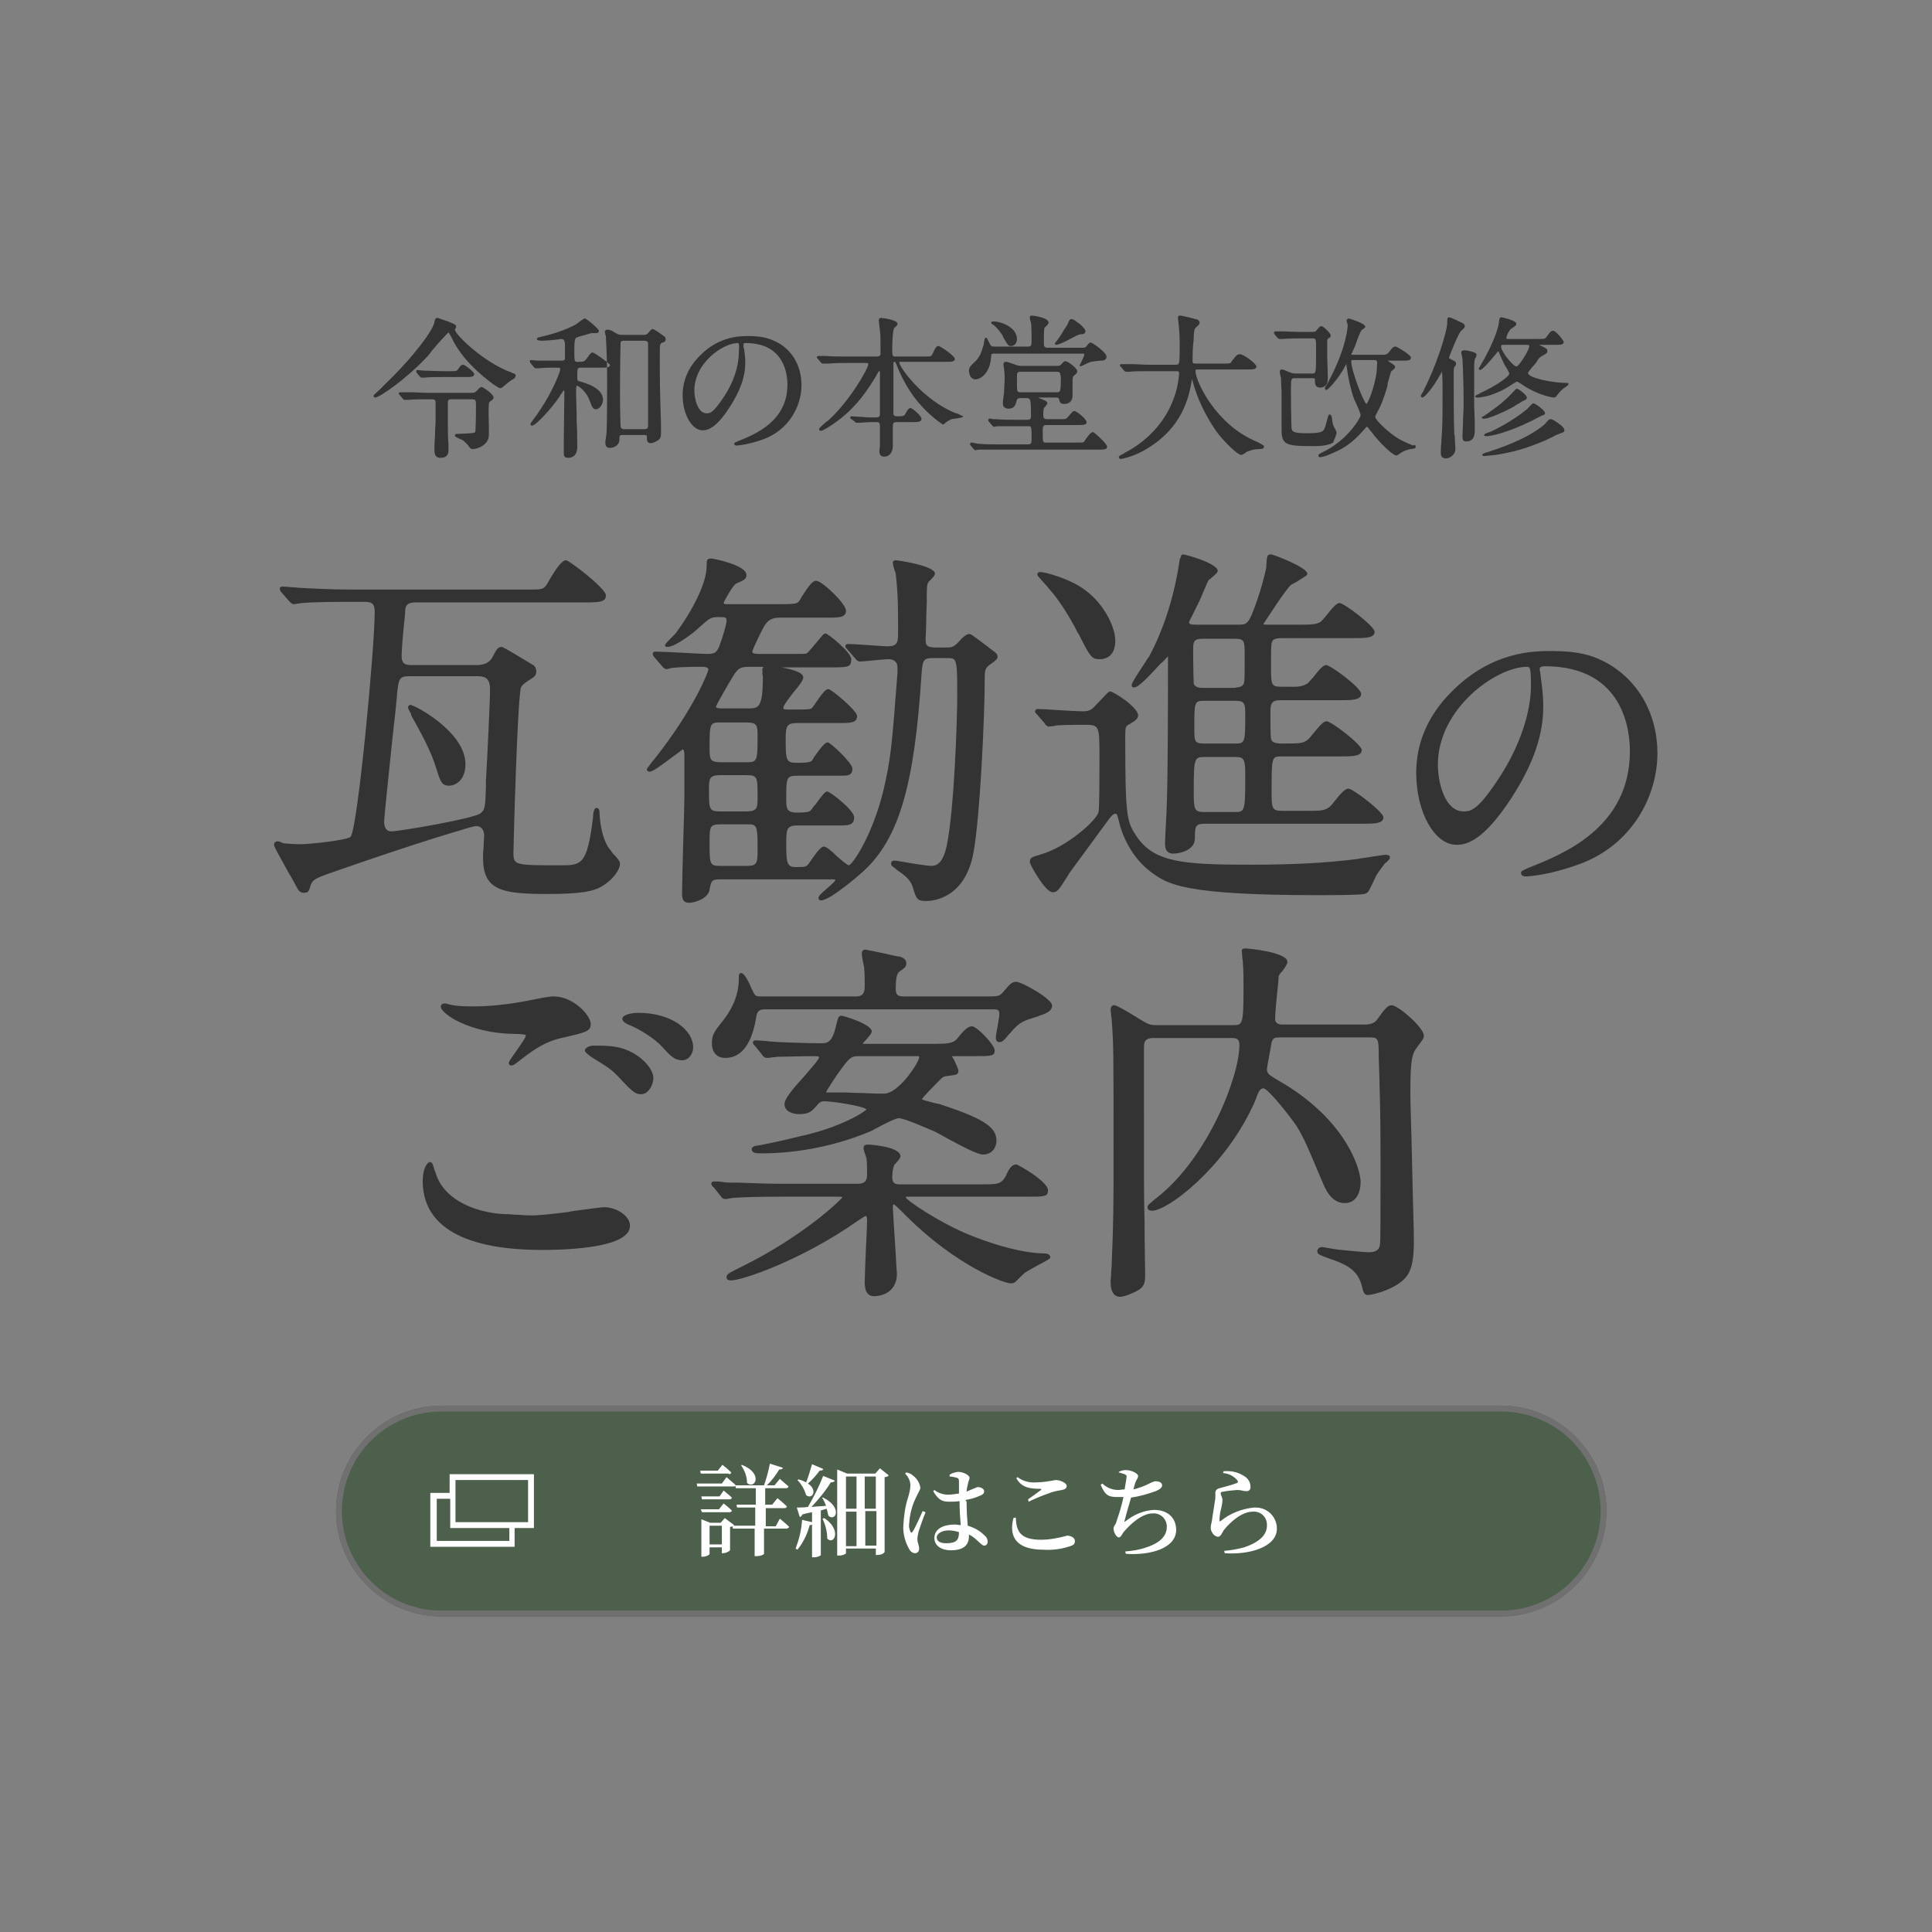
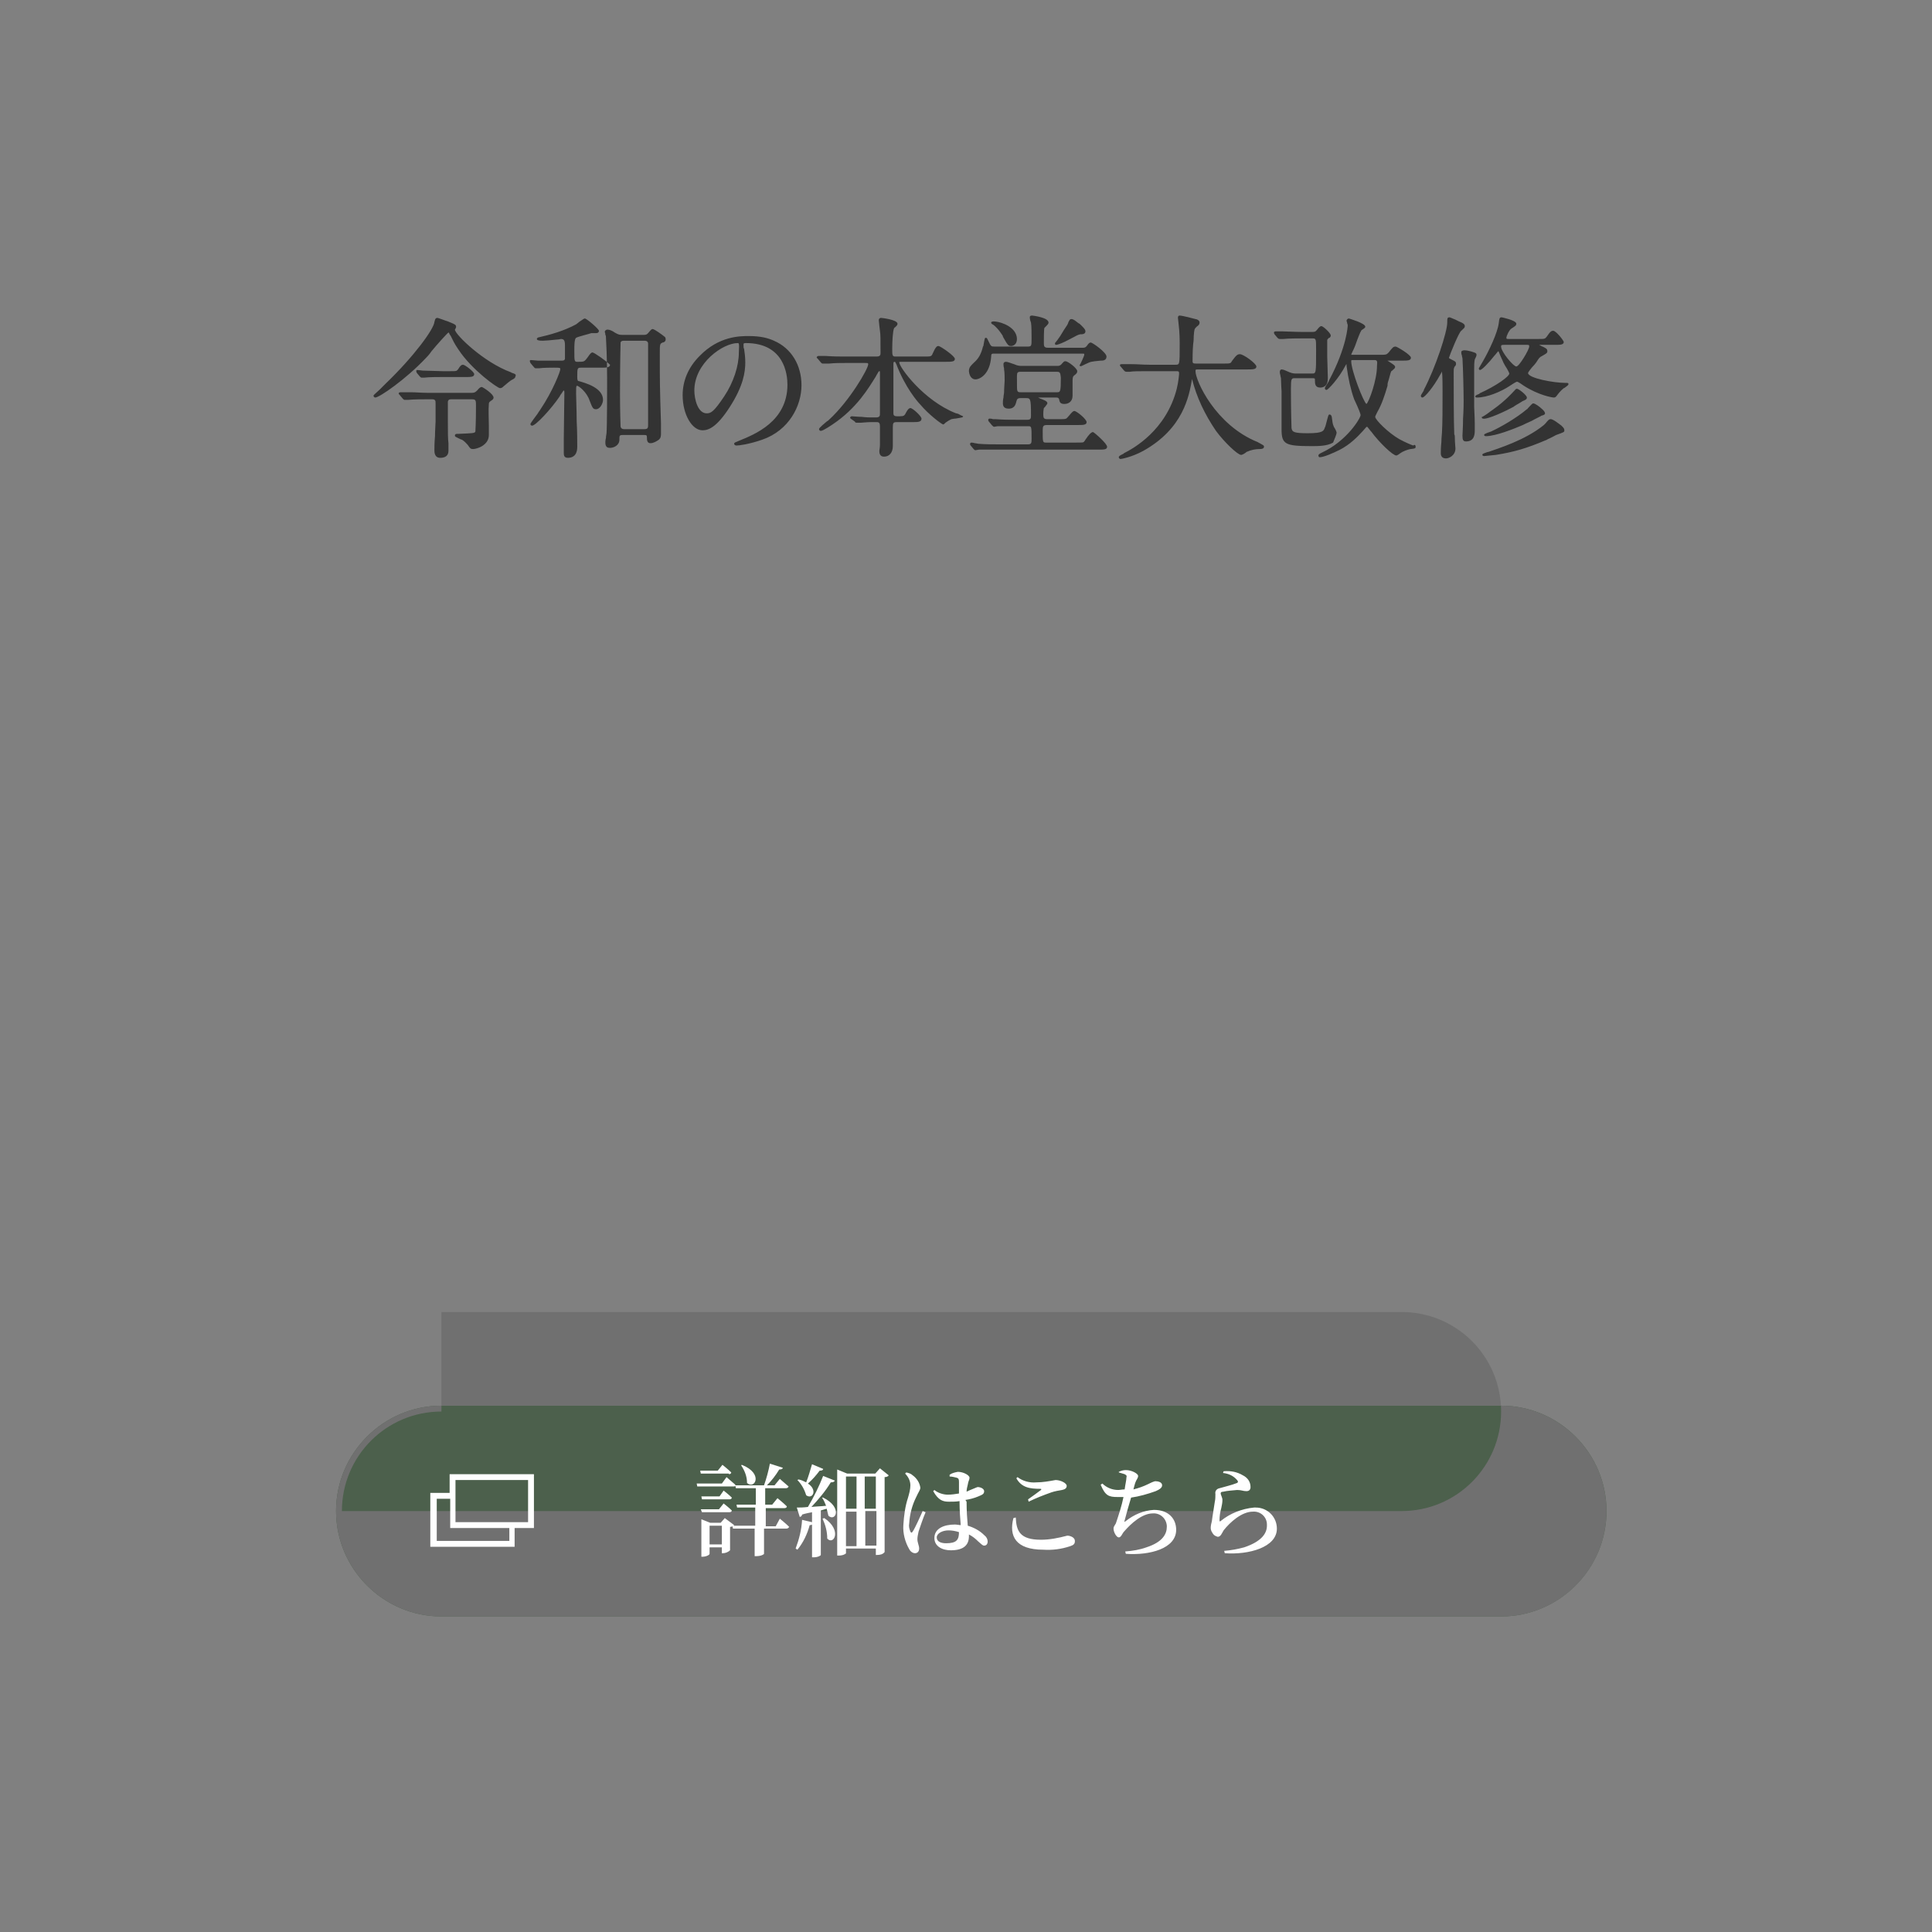
<svg xmlns="http://www.w3.org/2000/svg" viewBox="0 0 330 330">
  <rect x="0" y="0" width="330" height="330" fill="#808080" stroke="none" />
  <g id="btn">
    <path class="st0" d="M75.4,240.1h181c9.9,0,18,8.1,18,18l0,0c0,9.9-8.1,18-18,18h-181c-9.9,0-18-8.1-18-18l0,0       C57.4,248.2,65.5,240.1,75.4,240.1z" />
-     <path class="st1" d="M256.4,276.1h-181c-9.9,0-18-8.1-18-18c0-9.9,8.1-18,18-18h181c9.9,0,18,8.1,18,18       C274.4,268,266.4,276.1,256.4,276.1z M75.4,241.1c-9.4,0-17,7.6-17,17c0,9.4,7.6,17,17,17h181c9.4,0,17-7.6,17-17       c0-9.4-7.6-17-17-17H75.4z" />
+     <path class="st1" d="M256.4,276.1h-181c-9.9,0-18-8.1-18-18c0-9.9,8.1-18,18-18h181c9.9,0,18,8.1,18,18       C274.4,268,266.4,276.1,256.4,276.1z M75.4,241.1c-9.4,0-17,7.6-17,17h181c9.4,0,17-7.6,17-17       c0-9.4-7.6-17-17-17H75.4z" />
    <path class="st2" d="M126.6,250.3c0.6,0.9,1,1.9,1,3c1.3,1.2,2.9-1.6-0.9-3.1L126.6,250.3z M124.5,251.8c0.2,0,0.4-0.1,0.4-0.3       c-0.5-0.5-1.5-1.3-1.5-1.3l-0.8,1h-3l0.1,0.5H124.5z M119.9,258.3h4.7c0.2,0,0.4-0.1,0.4-0.3c-0.5-0.5-1.4-1.2-1.4-1.2l-0.8,1h-3.1       L119.9,258.3z M122.9,255.6h-3.1l0.1,0.5h4.7c0.2,0,0.4-0.1,0.4-0.3c-0.5-0.5-1.4-1.2-1.4-1.2L122.9,255.6z M121.2,263.8v-3.2h2.1       v3.2H121.2z M123.8,259.3l-0.7,0.8h-1.8l-1.5-0.6v6.4h0.2c0.6,0,1.2-0.3,1.2-0.5v-1.1h2.1v1h0.2c0.4,0,0.9-0.2,1.2-0.5v-4       c0.3,0,0.5-0.1,0.7-0.3L123.8,259.3z M132.5,260.7h-1.7v-3.1h3.2c0.2,0,0.4-0.1,0.4-0.3c-0.6-0.6-1.6-1.4-1.6-1.4l-0.9,1.1h-1.2       v-2.8h3.5c0.3,0,0.4-0.1,0.5-0.3c-0.6-0.5-1.5-1.3-1.5-1.3l-0.9,1.1h-1.3c0.8-0.8,1.5-1.7,2.1-2.7c0.4,0,0.6-0.1,0.6-0.3l-2.2-0.7       c-0.2,1.1-0.6,2.6-1,3.7h-4.9c0,0,0-0.1,0-0.1c-0.6-0.5-1.5-1.3-1.5-1.3l-0.8,1.1H119l0.1,0.5h6.2c0.1,0,0.2,0,0.3-0.1l0.1,0.4h3.4       v2.8h-3.3l0.1,0.5h3.1v3.1h-3.9l0.1,0.5h3.7v4.7h0.3c0.8,0,1.3-0.3,1.3-0.4v-4.3h3.8c0.2,0,0.4-0.1,0.5-0.3       c-0.6-0.6-1.6-1.4-1.6-1.4L132.5,260.7z M138.7,250.1c-0.3,1-0.6,2.1-1,3.1c-0.4-0.2-0.8-0.4-1.3-0.5l-0.2,0.1       c0.7,0.7,1.2,1.6,1.5,2.6c1.1,0.8,2-0.9,0.3-2c0.8-0.7,1.4-1.4,2-2.2c0.4,0,0.6-0.1,0.6-0.3L138.7,250.1z M140.5,259.4       c0.5,1.1,0.8,2.2,0.8,3.4c1.1,1.2,2.6-1.4-0.5-3.5L140.5,259.4z M140.4,255.8c0.3,0.4,0.5,0.9,0.7,1.4c-0.9,0.1-1.7,0.1-2.5,0.2       c1.2-1.3,2.4-2.7,3.3-4.2c0.4,0,0.6-0.1,0.7-0.3l-2-0.8c-0.7,1.8-1.6,3.6-2.6,5.3c-0.8,0.1-1.4,0.1-1.9,0.1l0.5,1.6       c0.2,0,0.4-0.2,0.4-0.4c0.6-0.2,1.2-0.3,1.7-0.4v1.7l-1.7-0.4c-0.1,1.7-0.5,3.3-1.1,4.9l0.3,0.2c1-1.2,1.7-2.7,2.1-4.2       c0.1,0,0.3,0,0.4-0.1v5.6h0.3c0.7,0,1.2-0.3,1.2-0.4v-7.6l1-0.3c0.1,0.4,0.2,0.8,0.3,1.2c1.2,1.1,2.5-1.4-0.9-3.1L140.4,255.8z       M147.8,264v-5.9h1.9v5.9H147.8z M144.5,258.2h1.8v5.9h-1.8V258.2z M146.3,252.2v5.5h-1.8v-5.5H146.3z M149.6,252.2v5.5h-1.9v-5.5       H149.6z M150.3,250.8l-0.8,0.9h-4.8L143,251v14.7h0.3c0.7,0,1.2-0.3,1.2-0.4v-0.8h5.1v1.1h0.2c0.5,0,1-0.1,1.3-0.5v-12.8       c0.3,0,0.6-0.1,0.7-0.3L150.3,250.8z M157.6,258.1c-0.4,0.9-1.3,2.9-1.7,3.5c-0.2,0.3-0.3,0.2-0.4,0c-0.2-0.5-0.3-0.9-0.2-1.4       c0.1-1.6,0.5-3.1,1.2-4.5c0.4-0.9,0.7-1.2,0.7-1.6c-0.1-0.8-0.6-1.6-1.3-2.1c-0.3-0.3-0.7-0.4-1.1-0.5l-0.2,0.2       c0.5,0.5,0.9,1.2,0.9,2c0,0.7-0.2,1.4-0.4,2.1c-0.5,1.5-0.7,3.1-0.8,4.7c-0.1,1.4,0.3,2.9,1,4.1c0.2,0.4,0.6,0.7,1,0.7       c0.4,0,0.7-0.3,0.7-0.8c0-0.5-0.3-1-0.3-1.6c0-0.4,0.1-0.8,0.2-1.3c0.2-0.6,0.8-2.4,1.2-3.3L157.6,258.1z M163.8,261.7       c0,1.3-0.4,1.9-2.2,1.9c-0.9,0-1.6-0.3-1.6-1c0-0.7,1-1.2,2-1.2C162.6,261.4,163.2,261.5,163.8,261.7L163.8,261.7z M164.9,256.2       c0.7-0.1,1.5-0.3,2.2-0.6c0.7-0.3,1-0.4,1-0.9c0-0.4-0.6-0.7-1.1-0.7c-0.1,0-0.5,0.2-1.5,0.6c-0.1,0.1-0.3,0.1-0.4,0.2       c0-0.4,0.1-0.8,0.2-1.2c0.1-0.7,0.3-0.8,0.3-1.2c0-0.4-1-1-2-1c-0.5,0.1-1,0.2-1.4,0.5l0,0.3c0.4,0,0.8,0.1,1.2,0.2       c0.3,0.1,0.4,0.2,0.4,0.7v2c-0.6,0.1-1.3,0.2-1.9,0.2c-0.8,0-1.7-0.3-2.3-0.8l-0.2,0.2c0.9,1.6,1.7,1.8,2.7,1.8       c0.6,0,1.2,0,1.8-0.1v0.2c0,1.3,0.1,2.8,0.2,3.9c-0.3,0-0.6-0.1-1-0.1c-1.9,0-3.5,0.7-3.5,2.3c0,1.4,1.3,2.1,2.8,2.1       c2.2,0,3.1-0.9,3.1-2.4v-0.3c0.6,0.3,1.1,0.7,1.6,1.2c0.5,0.4,0.7,0.7,1,0.7c0.4,0,0.6-0.3,0.6-0.7c0-0.4-0.2-0.8-0.6-1.1       c-0.8-0.8-1.8-1.3-2.8-1.6c-0.1-1.1-0.2-2.5-0.2-4.1L164.9,256.2z M173.1,259.3c-0.8,3.1,0.4,5.4,5.1,5.4c1.6,0.1,3.1-0.1,4.6-0.6       c0.6-0.2,0.8-0.4,0.8-0.9c0-0.6-0.8-0.9-1.3-0.9c-1.5,0.4-3,0.7-4.5,0.7c-3.6,0-4.2-1.5-4.3-3.8L173.1,259.3z M175.7,256.5       c1.2-0.6,2.5-1.1,3.9-1.6c0.6-0.2,1.2-0.3,1.8-0.4c0.5-0.1,0.8-0.3,0.8-0.7c0-0.5-1.1-1-1.9-1c-1.1,0.2-2.2,0.4-3.3,0.4       c-1.1,0.1-2.3-0.2-3.2-0.9l-0.2,0.2c0.9,1.6,2.3,1.8,4.1,1.8c0.2,0,0.2,0.1,0.1,0.2c-0.5,0.4-1.5,1.1-2.2,1.6L175.7,256.5z       M191.1,251.5c0.3,0.1,0.7,0.2,1,0.3c0.3,0.2,0.4,0.2,0.3,0.6c0,0.4-0.2,1.2-0.3,2c-0.4,0-0.8,0.1-1.1,0.1c-1,0-2-0.4-2.7-1.1       l-0.3,0.2c0.8,1.9,1.4,2.1,2.9,2.1c0.3,0,0.7,0,1,0c-0.3,1.5-0.8,3-1.3,4.5c-0.3,0.5-0.4,0.6-0.4,0.9c0,0.6,0.5,1.5,0.9,1.5       c0.4,0,0.6-0.7,0.9-1c1.2-1.4,3.1-3.1,4.9-3.1c1.2-0.1,2.3,0.8,2.4,2.1c0,0.1,0,0.1,0,0.2c0,1.2-0.7,2.6-3.5,3.5       c-1.1,0.4-2.3,0.6-3.6,0.7l0.1,0.4c4.1,0.3,8.6-0.9,8.6-4.1c0-1.8-1.2-3.4-3.8-3.4c-1.8,0.1-3.4,0.8-4.8,1.9       c-0.3,0.2-0.3,0.2-0.2-0.1c0.2-0.8,0.7-2.6,1.1-3.9c1.4-0.2,2.8-0.6,4.2-1.1c0.7-0.3,1.1-0.6,1.1-1c0-0.6-0.8-0.7-1.2-0.7       c-0.4,0.1-0.8,0.3-1.2,0.5c-0.8,0.4-1.7,0.7-2.5,0.9c0.1-0.4,0.2-0.8,0.3-1.1c0.2-0.6,0.5-0.8,0.5-1.2c0-0.4-1.1-1-2.1-1       c-0.4,0-0.8,0.1-1.2,0.3L191.1,251.5z M211.3,252.8c0.2,0.2,0.2,0.4,0,0.5c-1,0.4-2,0.6-3,0.9c-0.5,0.1-0.8,0.5-0.7,1       c0,0.4,0,0.9-0.1,1.3c-0.1,0.8-0.4,2.4-0.5,3.3c-0.1,0.4-0.2,0.8-0.2,1.2c0,0.4,0.2,0.7,0.4,1c0.2,0.3,0.5,0.4,0.8,0.5       c0.5,0,0.7-0.6,1-1.1c1.1-1.4,3.1-3.2,5-3.2c1.3-0.1,2.4,0.9,2.4,2.2c0,0.1,0,0.1,0,0.2c0,1.3-0.9,2.7-3.9,3.7       c-1.1,0.3-2.2,0.5-3.4,0.6l0.1,0.4c4.1,0.3,8.9-1,8.9-4.2c0-2-1.6-3.6-3.6-3.6c-0.1,0-0.2,0-0.3,0c-2.1,0.2-4.1,1-5.7,2.3       c-0.1,0.1-0.2,0.1-0.2-0.1c0-0.7,0.1-1.4,0.3-2.1c0.1-0.5,0.2-0.9,0.2-1.4c0-0.4-0.3-0.9-0.3-1.1c0-0.2,0.1-0.3,0.4-0.3       c0.8-0.2,1.6-0.2,2.4-0.3c0.8,0,1,0.2,1.6,0.2c0.5,0,0.7-0.3,0.7-0.7c0-0.9-0.5-1.6-1.3-2c-1-0.6-2.1-0.8-3.3-0.7l-0.1,0.3       C209.9,251.7,210.7,252.1,211.3,252.8L211.3,252.8L211.3,252.8z" />
    <path class="st2" d="M76.8,251.8v3.2h-3.3v9.2h14.4V261h3.3v-9.2H76.8z M86.9,263.2H74.6V256h2.3v5h10.1V263.2z M90.2,260h-0.5       h-1.8h-1h-9.1v-4v-1v-0.5v-1.7h12.4V260z" />
  </g>
  <g id="txt">
    <path d="M84.3,67.9c0,0.3-0.2,0.4-0.5,0.6c-0.3,0.2-0.3,0.4-0.3,0.5c-0.1,1,0,2.5,0,3.7c0,0.6,0,1.1,0,1.6       c0,1.8-2.1,2.4-2.7,2.4c-0.4,0-0.5-0.1-0.9-0.7c-0.2-0.2-0.5-0.6-1-0.9c-0.1,0-0.3-0.1-0.5-0.2c-0.6-0.3-0.7-0.3-0.7-0.5       c0-0.3,0.3-0.3,0.5-0.3l0.2,0c2.4-0.1,2.7-0.1,2.8-0.4c0-0.1,0.1-1.3,0.1-4.3c0-1,0-1.2-0.7-1.2h-3.4c-0.4,0-0.6,0-0.7,0.4l0,3.6       c0,1.8,0,2.7,0.1,3.5c0,0,0,0.1,0,0.2c0,0.3,0,1,0,1.1c0,0.8-0.5,1.2-1.4,1.2c-1,0-1-1-1-1.3c0-0.4,0-1.3,0.1-2.4       c0-1,0.1-2.1,0.1-2.5v-3.1c0-0.4,0-0.7-0.6-0.7H73c-0.6,0-2.4,0-3.3,0.1c0,0-0.2,0-0.3,0c-0.1,0-0.2,0-0.3,0       c-0.1,0-0.2-0.1-0.3-0.2l0,0l-0.5-0.6c-0.1-0.1-0.2-0.2-0.2-0.3c0,0,0-0.2,0.3-0.2c0.1,0,0.3,0,0.5,0c0.2,0,0.5,0,0.6,0       c0.2,0,0.4,0,0.7,0c0.8,0,1.8,0.1,2.9,0.1h7.4c0.4,0,0.6,0,1-0.4c0.4-0.5,0.6-0.6,0.8-0.6C82.6,66.2,84.3,67.3,84.3,67.9z M72,64.5       c0,0,0.2,0,0.3,0c0.1,0,0.2,0,0.2,0c0.8-0.1,2.3-0.1,2.9-0.1h4.2c0.8,0,1.4,0,1.4-0.5c0-0.4-1.6-1.6-1.9-1.6       c-0.3,0-0.5,0.2-0.8,0.7c-0.3,0.4-0.3,0.4-1.4,0.4h-1.3c-0.8,0-2.6-0.1-3.4-0.1c-0.1,0-0.7-0.1-0.9-0.1c-0.2,0-0.2,0.1-0.2,0.2       c0,0.1,0.1,0.3,0.1,0.3l0.5,0.6C71.8,64.4,71.9,64.5,72,64.5z M87.5,63.7c-0.1,0-0.1,0-0.2-0.1c-4.7-1.7-9.6-6.5-9.6-7.3       c0,0,0.1-0.1,0.1-0.2c0.1-0.1,0.1-0.2,0.1-0.3c0-0.3-0.2-0.4-0.9-0.7c-0.1,0-0.4-0.2-0.8-0.3c-1.1-0.4-1.4-0.5-1.5-0.5       c-0.4,0-0.4,0.4-0.5,0.7c-0.1,1.2-3.4,5.8-8.4,10.6c-0.1,0.1-0.5,0.5-0.9,0.9c-1.1,1-1.1,1-1.1,1.1c0,0.1,0.1,0.3,0.3,0.3       c0,0,0,0,0,0c0.7,0,5.2-3.1,8.6-6.7c0.2-0.2,0.6-0.6,1-1.2c0.9-1.1,2.7-3.1,2.9-3.2c0.1,0,0.1,0.1,0.2,0.3l0.2,0.3       c0.3,0.6,0.6,1.3,1.3,2.3c2.3,3.5,6.7,6.6,7.1,6.6c0.2,0,0.4-0.1,0.5-0.2l0.1-0.1c0.4-0.3,1.1-1,1.6-1.2c0.1-0.1,0.4-0.2,0.4-0.4       C88.2,64,88.1,63.9,87.5,63.7z M101.2,60.2c-0.2,0-0.4,0.2-0.8,0.8c-0.6,0.8-0.6,0.8-1.7,0.8c-0.6,0-0.6,0-0.6-2       c0-0.7,0-1.9,0.3-2.1c0.3-0.2,2.4-0.7,2.6-0.8c0.1,0,0.2,0,0.4,0c0.2,0,0.3,0,0.4,0c0.4,0,0.5-0.2,0.5-0.4c0-0.3-2.1-2.1-2.4-2.1       c-0.1,0-0.3,0.1-1,0.6c-0.2,0.2-0.4,0.3-0.5,0.4c-2,1.1-4.5,1.8-6.3,2.2c-0.1,0-0.4,0.1-0.4,0.3c0,0.2,0.3,0.3,1,0.3       c0.3,0,1.6-0.1,2.4-0.2c0.4,0,0.6-0.1,0.7-0.1c0.5,0,0.7,0.2,0.7,1.1c0,1.6,0,2.3,0,2.3c-0.1,0.3-0.3,0.3-0.7,0.3H95       c-0.7,0-1.4,0-2.2,0c-0.3,0-0.7,0-0.9,0c-0.2,0-1-0.1-1.2-0.1c-0.2,0-0.2,0.1-0.2,0.2c0,0.1,0.1,0.2,0.1,0.3l0.5,0.6       c0,0,0,0,0.1,0.1c0.1,0.1,0.1,0.2,0.3,0.2c0,0,0.2,0,0.3,0c0.1,0,0.2,0,0.3,0c0.7-0.1,2.2-0.1,2.5-0.1c1.1,0,1.1,0,1.1,0.3       c0,0.3-1.2,3.6-3.5,7c-0.1,0.1-0.2,0.3-0.4,0.6c-1.2,1.6-1.2,1.7-1.2,1.7c0,0.2,0.1,0.3,0.3,0.3c0.6,0,3.3-2.9,4.7-5l0.1-0.2       c0.4-0.5,0.5-0.8,0.6-0.8c0,0,0.1,0,0.1,0.3c0,1.9-0.1,5.8-0.1,7.9c0,0.2,0,0.7,0,1.2c0,0.5,0,1,0,1.2c0,0.4,0,0.9,0.7,0.9       c0.7,0,1.6-0.3,1.6-1.9c0-0.7,0-2.5-0.1-4.4c0-1.9-0.1-3.9-0.1-4.7c0-0.8,0-1.2,0.1-1.3c0,0,0,0,0.1,0c0.2,0,1.6,1,2.1,2.5       c0.5,1.3,0.6,1.5,1.1,1.5c0.7,0,1.2-1,1.2-1.6c0-2.1-3.1-2.9-4.1-3.2c-0.2,0-0.3-0.1-0.3-0.7c0-1.6,0-1.6,0.8-1.6h3.2       c0.9,0,1.6,0,1.6-0.5C103.6,61.7,101.5,60.2,101.2,60.2z M113.5,57.5c0.2,0.1,0.2,0.4,0.2,0.5c0,0.3-0.3,0.5-0.5,0.5       c-0.5,0.2-0.5,0.3-0.5,1.9c0,4.9,0,5.6,0.2,11.9c0,0.1,0,0.5,0,0.9c0,0.4,0,0.8,0,0.9c0,0.3,0,0.8-0.5,1.1       c-0.3,0.2-0.8,0.5-1.3,0.5c-0.6,0-0.6-0.6-0.6-1c0-0.4-0.1-0.4-0.6-0.4h-3.5c-0.6,0-0.6,0.1-0.6,0.8c0,1-1,1.4-1.6,1.4       c-0.4,0-0.8-0.1-0.8-0.9c0-0.1,0-0.4,0.1-0.8c0-0.3,0.1-0.7,0.1-0.8c0.1-1.2,0.1-7.6,0.1-8.4c0-1.5,0-4.6-0.2-8       c0-0.1,0-0.3-0.1-0.4c0-0.3-0.1-0.5-0.1-0.5c0-0.1,0.1-0.4,0.5-0.4c0.3,0,0.8,0.2,1.2,0.5l0,0c0.7,0.4,0.8,0.4,1.5,0.4h3.5       c0.4,0,0.5-0.1,0.7-0.3c0.5-0.6,0.6-0.7,0.8-0.7C111.9,56.3,113,57.1,113.5,57.5z M110.1,58.2h-3.5c-0.2,0-0.5,0-0.6,0.3       c0,0.2-0.1,3.5-0.1,8.8c0,2.9,0.1,5.4,0.1,5.6c0.1,0.3,0.3,0.4,0.6,0.4h3.5c0.6,0,0.6-0.3,0.6-0.8V58.7       C110.7,58.4,110.5,58.2,110.1,58.2z M136.9,65.8c0,3.5-2.1,7.7-6.7,9.3c-2.3,0.8-4,1-4.4,1c-0.3,0-0.4-0.2-0.4-0.3       c0-0.2,0.1-0.2,0.8-0.5c2.7-1.1,8.3-3.3,8.3-9.6c0-1.7-0.5-7.1-7.1-7.1c-0.4,0-0.4,0.1-0.4,0.2c0,0,0,0.1,0,0.1c0,0.1,0,0.1,0,0.2       c0,0.2,0,0.3,0.1,0.5c0.1,0.7,0.2,1.4,0.2,2.3c0,1.6-0.3,4-2.7,7.7c-2.2,3.4-3.6,3.9-4.6,3.9c-1.8,0-3.4-2.7-3.4-6       c0-2.5,1-4.8,2.9-6.7c3.3-3.4,6.9-3.4,8.4-3.4c2.2,0,3.4,0.4,4.3,0.8C135.2,59.5,136.9,62.4,136.9,65.8z M126,58.6       c-2.5,0-7.4,3.4-7.4,8.1c0,1.5,0.6,3.9,2.1,3.9c0.7,0,1.2-0.2,3-2.9c1.6-2.4,2.5-5.2,2.5-7.5C126.3,58.6,126.2,58.6,126,58.6z       M163.7,70.7c-0.1,0-0.2-0.1-0.4-0.1c-5.6-2.2-9.7-7.9-9.7-8.7c0-0.1,0-0.1,0.4-0.1h7.5c1,0,1.6,0,1.6-0.5c0-0.5-2.5-2.2-2.8-2.2       c-0.3,0-0.5,0.2-1,1.3c-0.2,0.5-0.3,0.5-1.5,0.5h-4.9c-0.5,0-0.5-0.3-0.5-1.3c0-1.4,0.1-3,0.3-3.5c0,0,0.1-0.2,0.2-0.2       c0.3-0.3,0.4-0.4,0.4-0.6c0-0.7-2.7-1-2.8-1c-0.3,0-0.4,0.2-0.4,0.4c0,0.2,0.2,1.8,0.2,1.8c0.1,0.6,0.1,1.4,0.1,3.7       c0,0.4,0,0.7-0.7,0.7h-5.2c-1.1,0-2.1,0-3.5-0.1c-0.1,0-0.3,0-0.6,0c-0.3,0-0.5,0-0.6,0c-0.2,0-0.3,0.2-0.3,0.2       c0,0.1,0,0.1,0.1,0.2c0,0,0,0,0.1,0.1l0.5,0.6c0.2,0.2,0.2,0.2,0.4,0.2c0.1,0,0.3,0,0.5,0c0.2,0,0.4,0,0.5,0c1-0.1,2-0.1,2.7-0.1       h3.5c0.4,0,0.5,0,0.5,0.2c0,0.8-3.2,6.3-6.7,9.5c-0.1,0.1-0.2,0.2-0.4,0.3c-1.3,1.1-1.3,1.2-1.3,1.3c0,0.2,0.2,0.3,0.3,0.3       c0.4,0,2-1.1,2-1.1c4.2-2.8,6.2-6.3,7.4-8.2l0.1-0.2c0.4-0.7,0.4-0.7,0.5-0.7c0.1,0,0.1,0,0.1,0.3c0,0.5,0,1.9,0,3.3       c0,1.5,0,3.1,0,3.6c0,0.4,0,0.7-0.7,0.7h-0.8c-0.2,0-0.9,0-1.6-0.1c-0.7,0-1.5-0.1-1.7-0.1c-0.2,0-0.3,0.2-0.3,0.2       c0,0.1,0.1,0.2,0.1,0.2L146,72c0.1,0.2,0.2,0.2,0.3,0.2c0.1,0,0.2,0,0.4,0c0.2,0,0.3,0,0.4,0c0.2,0,1-0.1,1.7-0.1h0.9       c0.3,0,0.6,0,0.6,0.7c0,0.1,0,0.7,0,1.4l0,1.3c0,0,0,0.3,0,0.5c0,0.4-0.1,0.9-0.1,1c0,0.3,0,1,0.8,1c0.9,0,1.5-0.7,1.5-1.8       c0-0.2,0-0.9,0-1.5c0-0.7,0-1.4,0-1.7c0-0.8,0.1-0.9,0.7-0.9h2.6c1,0,1.6,0,1.6-0.6c0-0.4-1.5-1.8-1.9-1.8c-0.3,0-0.6,0.5-0.7,0.7       c-0.3,0.6-0.4,0.7-1.1,0.7h-0.5c-0.6,0-0.6-0.3-0.6-0.6c0-1.1,0-2.6,0-4.1c0-1.5,0-2.9,0-4.1c0-0.4,0-0.5,0.2-0.5       c0.1,0,0.1,0,0.3,0.4c1.5,4,3.7,6.5,4,6.8c1.6,1.9,3.8,3.5,4,3.5c0.1,0,0.2-0.1,0.4-0.3c0.4-0.3,0.6-0.4,1-0.6       c0.1,0,0.4-0.1,0.7-0.1c1.2-0.2,1.3-0.2,1.3-0.4C164,70.9,163.9,70.8,163.7,70.7z M169.7,55.5c0.9,0.7,1.6,1.9,1.6,1.9l0,0.1       c0.8,1.4,0.9,1.6,1.4,1.6c0.3,0,1-0.2,1-1.2c0-1-0.7-1.9-2-2.5c-0.9-0.4-1.6-0.5-2-0.5c0,0-0.4,0-0.4,0.2       C169.3,55.2,169.3,55.3,169.7,55.5z M189.1,76.3c0,0.5-0.5,0.5-1.5,0.5h-17.1c-1.7,0-2.6,0-3,0c-0.1,0-0.2,0-0.3,0       c-0.1,0-0.5,0.1-0.6,0.1c-0.1,0-0.2-0.1-0.3-0.2l-0.5-0.6c-0.1-0.1-0.1-0.2-0.1-0.3c0-0.1,0.1-0.2,0.2-0.2c0.1,0,0.3,0,0.6,0.1       c0.2,0,0.5,0.1,0.6,0.1c1.3,0.1,2.3,0.1,3.6,0.1h4.9c0.6,0,0.6-0.3,0.6-0.9c0-2.2,0-2.2-0.6-2.2h-1.9c-1.7,0-2.6,0-3,0       c-0.1,0-0.2,0-0.3,0c-0.1,0-0.5,0.1-0.6,0.1c-0.1,0-0.2-0.1-0.3-0.2l-0.1-0.1l-0.5-0.6c-0.1-0.1-0.1-0.2-0.1-0.3       c0-0.1,0.1-0.2,0.2-0.2c0.1,0,0.4,0,0.6,0.1c0.2,0,0.5,0,0.5,0c1.3,0.1,2.3,0.1,3.6,0.1h1.8c0.6,0,0.6-0.3,0.6-0.8       c0-2.9-0.1-2.9-0.9-2.9h-0.9c-0.6,0-0.6,0.3-0.7,0.6l0,0c-0.1,0.3-0.2,1.2-1.3,1.2c-0.4,0-1-0.1-1-0.9c0-0.2,0-0.6,0.1-1       c0-0.3,0.1-0.7,0.1-0.8c0-0.8,0.1-1.7,0.1-2.1c0-0.6,0-1.4-0.1-1.9c0,0,0-0.1,0-0.2c-0.1-0.3-0.1-0.6-0.1-0.7       c0-0.3,0.2-0.4,0.4-0.4c0.4,0,1,0.3,1.4,0.4c0.6,0.3,1.1,0.3,1.3,0.3h6.1c0.2,0,0.5,0,0.8-0.4c0.3-0.3,0.3-0.4,0.6-0.4       c0.4,0,2,1.2,2,1.7c0,0.3-0.1,0.4-0.6,0.8c-0.2,0.2-0.2,0.5-0.2,1.2c0,0.2,0,0.6,0,1.1c0,0.5,0,1,0,1.1c0,1-0.7,1.4-1.4,1.4       c-0.7,0-0.8-0.3-0.9-0.8c-0.1-0.3-0.3-0.3-0.6-0.3h-2.9c0,0-0.1,0-0.1,0c0.1,0,0.3,0.2,0.7,0.3c0.8,0.3,0.9,0.5,0.9,0.7       c0,0.1-0.2,0.3-0.4,0.6c-0.1,0.1-0.2,0.2-0.2,0.2c0,0.1-0.1,0.3-0.1,1.1c0,0.6,0.1,0.8,0.7,0.8h2c0.7,0,1,0,1.2-0.1       c0.1,0,0.3-0.3,0.5-0.5c0.5-0.6,0.7-0.8,0.9-0.8c0.4,0,2.1,1.4,2.1,1.9c0,0.5-0.6,0.5-1.6,0.5h-5.2c-0.6,0-0.7,0.2-0.7,0.9       c0,2.1,0,2.1,0.6,2.1h5c1.1,0,1.3,0,1.4-0.1c0.1-0.1,0.2-0.2,0.3-0.4c0.6-0.9,1-1.3,1.3-1.3C187.1,74,189.1,75.8,189.1,76.3z       M180.5,63.5h-6.1c-0.6,0-0.7,0.1-0.7,0.8c0,2.2,0,2.3,0.1,2.5c0.1,0.2,0.3,0.2,0.6,0.2h6.1c0.6,0,0.7,0,0.7-2.5       C181.1,63.7,181.1,63.5,180.5,63.5z M166.6,64.8c0.8,0,2.5-0.9,2.7-3.9c0-0.5,0.1-0.5,0.6-0.5h15c0.3,0,0.3,0,0.3,0.2       c0,0.2-0.7,1.7-0.8,1.8l0,0l0,0.1l0.1,0c0.1,0.1,0.1,0.1,0.9-0.3c0.4-0.2,0.9-0.4,1-0.4c0.5-0.1,0.6-0.1,1.6-0.2l0.1,0       c0.2,0,0.9,0,0.9-0.7c0-0.7-2.4-2.4-2.7-2.4c-0.2,0-0.4,0.2-0.6,0.5c-0.2,0.3-0.4,0.4-0.7,0.4h-6c-0.7,0-0.7-0.3-0.7-0.9       c0-0.7,0-2.3,0.1-2.5c0,0,0.2-0.2,0.3-0.3c0,0,0.1-0.1,0.1-0.1c0,0,0,0,0,0c0.1-0.1,0.3-0.3,0.3-0.5c0-0.9-2.8-1.2-2.8-1.2       c-0.4,0-0.4,0.2-0.4,0.3c0,0.1,0,0.4,0.2,0.9c0.1,0.5,0.1,2,0.1,2.7c0,1.3,0,1.4-0.7,1.4h-5.6c-0.6,0-0.6-0.1-0.8-0.4l-0.2-0.4       c-0.3-0.6-0.3-0.7-0.5-0.7c-0.2,0-0.2,0.1-0.4,1.2c0,0.2-0.1,0.3-0.1,0.3c-0.3,1.2-0.7,2-1.5,2.7l-0.1,0.1       c-0.4,0.4-0.8,0.7-0.8,1.4C165.6,64.5,166.2,64.8,166.6,64.8z M180.4,58.9c0.3,0,1.3-0.4,2.2-0.9c1.5-0.8,1.5-0.8,1.9-0.9       c0.3,0,0.9,0,0.9-0.5c0-0.4-0.5-0.8-1-1.3l-0.2-0.1c-0.4-0.3-0.8-0.7-1.2-0.7c-0.3,0-0.3,0.2-0.5,0.5c-0.1,0.4-0.2,0.5-0.8,1.4       l-0.3,0.5c-0.1,0.2-0.5,0.8-0.8,1.2c-0.4,0.5-0.4,0.5-0.4,0.5C180.2,58.8,180.2,58.9,180.4,58.9z M215.9,76.3       c0,0.3-0.3,0.4-0.7,0.4c-0.7,0-1.4,0.1-2.3,0.5c0,0,0,0-0.1,0.1c-0.4,0.3-0.7,0.4-0.8,0.4c-0.6,0-2.9-2.2-4.3-4.1       c-1.9-2.8-3.3-5.7-4.1-8.9c0,0,0-0.1,0-0.1c0,0,0,0,0,0l0,0.2c-0.5,2.9-1.5,8.4-8.3,12.2c-2,1.1-3.8,1.4-3.9,1.4       c-0.1,0-0.3-0.1-0.3-0.3c0-0.2,0.2-0.3,0.8-0.6l0.1-0.1c1.6-0.8,7.2-3.9,9-11c0.3-1.2,0.4-2.5,0.4-2.6c0-0.4-0.1-0.4-0.6-0.4h-4.5       c-1.6,0-2.8,0-3.3,0.1c-0.1,0-0.2,0-0.3,0c-0.1,0-0.2,0-0.3,0c-0.2,0-0.3-0.1-0.4-0.2l-0.5-0.6c0,0-0.1-0.1-0.1-0.1       c0,0-0.1-0.1-0.1-0.2c0-0.1,0-0.2,0.3-0.2c0.1,0,0.4,0,0.6,0c0.2,0,0.4,0,0.5,0l0.5,0c1.1,0,2,0.1,3.1,0.1h4.5c0.7,0,0.7,0,0.7-3.5       c0-0.6,0-2-0.2-3.6c0-0.1-0.1-0.8-0.1-0.9c0-0.1,0-0.4,0.3-0.4c0.4,0,2.4,0.5,2.7,0.6c0.2,0,0.7,0.2,0.7,0.6c0,0.3-0.2,0.5-0.5,0.7       c-0.4,0.4-0.4,0.4-0.5,1.6l0,0c0,0.2,0,0.8-0.1,1.4c-0.1,1.1-0.1,2.5-0.1,2.9c0,0.4,0.2,0.4,0.7,0.4h4.5c1.2,0,1.3,0,1.5-0.4       c0.8-1.1,1-1.2,1.4-1.2c0.6,0,2.8,1.6,2.8,2.1c0,0.5-0.6,0.5-1.5,0.5h-8.3c-0.6,0-0.6,0-0.6,0.3c0,1.6,3.4,9.2,10.6,12.1       C215.9,76.1,215.9,76.1,215.9,76.3z M215.8,76.3L215.8,76.3L215.8,76.3L215.8,76.3L215.8,76.3z M241.8,76.3c0,0.3-0.1,0.3-0.8,0.4       l-0.1,0c-0.5,0.1-1.3,0.4-1.7,0.7c0,0-0.5,0.4-0.7,0.4c-0.6,0-2.9-2.2-4.3-4.1l-0.1-0.1c-0.5-0.6-0.5-0.7-0.6-0.7       c-0.1,0-0.1,0-0.7,0.7c-1,1.1-2.2,2.3-3.9,3.2c-1.2,0.6-2.8,1.3-3.5,1.3c-0.1,0-0.2-0.1-0.2-0.3c0-0.2,0.2-0.3,0.6-0.5       c4.3-2,6.6-5.9,6.6-6.4c0-0.2-0.3-1-1-2.5l-0.1-0.2c-0.6-1.7-1-3.5-1.3-5.7l0-0.1c0-0.1,0-0.1,0-0.2c0,0,0,0-0.1,0.1       c-1.3,2.5-3.1,4.3-3.3,4.3c-0.2,0-0.3-0.1-0.3-0.3c0-0.1,0.1-0.3,0.5-0.9c0.1-0.2,0.2-0.3,0.2-0.4c3.1-5.8,3.2-9.4,3.2-9.4       c0-0.1,0-0.2-0.1-0.4c0-0.2-0.1-0.3-0.1-0.4c0-0.2,0.2-0.4,0.4-0.4c0,0,2.8,0.8,2.8,1.4c0,0.2-0.2,0.3-0.5,0.5       c-0.1,0.1-0.2,0.1-0.2,0.2c-0.1,0.1-0.6,1.3-0.9,2.2c-0.2,0.6-0.5,1.2-0.6,1.4c-0.2,0.4-0.2,0.5-0.2,0.5c0,0,0.1,0,0.2,0h4.6       c1.2,0,1.2,0,1.6-0.4c0.7-0.9,0.8-1,1.2-1c0.2,0,2.6,1.4,2.6,1.9c0,0.5-0.6,0.5-1.6,0.5h-2.4c0.1,0.1,0.2,0.1,0.3,0.2       c0.6,0.4,1,0.6,1,0.9c0,0.2-0.2,0.3-0.5,0.6c-0.1,0.1-0.2,0.1-0.2,0.2c-0.1,0.2-0.3,1.1-0.5,1.7c-0.1,0.3-0.1,0.5-0.1,0.7       c-0.5,1.7-1,3.2-1.7,4.4l-0.1,0.2c-0.2,0.4-0.3,0.6-0.3,0.7c0,0.5,2.2,2.7,4.1,3.8c1.1,0.6,2.1,1,2.4,1.1       C241.6,75.9,241.8,76,241.8,76.3z M234.7,61.5h-3.5c-0.4,0-0.4,0-0.4,0.2c0,1.6,2.1,7,2.6,7.3c0.4-0.3,1.8-4,1.8-6.5       C235.3,61.6,235.2,61.5,234.7,61.5z M228.3,73.9c0-0.1-0.1-0.4-0.4-0.9c-0.1-0.1-0.1-0.2-0.1-0.2c-0.2-0.4-0.2-0.8-0.3-1.4       c0-0.2-0.1-0.6-0.4-0.6c-0.2,0-0.2,0.1-0.6,1.6c-0.1,0.3-0.1,0.5-0.2,0.6c-0.2,0.6-0.3,1-2.9,1c-2.4,0-2.7-0.2-2.8-0.9       c0-0.2-0.1-2.8-0.1-6.7c0-1.8,0.1-1.8,0.7-1.8h2.8c0.6,0,0.6,0,0.6,0.3c0,0.6,0,1.3,0.9,1.3c0.6,0,1.3-0.3,1.3-1.5c0,0,0-0.1,0-0.3       c0-0.7-0.1-3-0.1-3.5c0-0.1,0-0.3,0-0.6c0-0.7,0-2,0-2.2c0-0.1,0.1-0.2,0.3-0.4l0.1,0c0.1-0.1,0.2-0.2,0.2-0.4       c0-0.4-1.3-1.6-1.6-1.6c-0.2,0-0.4,0.2-0.8,0.7c-0.1,0.1-0.2,0.2-0.2,0.2c-0.2,0.1-0.4,0.1-0.6,0.1h-1.5c-1.5,0-2.9-0.1-3.6-0.1       c-0.1,0-0.3,0-0.6,0c-0.2,0-0.5,0-0.5,0c-0.2,0-0.3,0.1-0.3,0.2c0,0.1,0,0.1,0.1,0.3l0.5,0.6c0.1,0.1,0.2,0.2,0.4,0.2       c0,0,0.2,0,0.3,0c0.1,0,0.2,0,0.3,0c0.9-0.1,2.6-0.1,3.3-0.1h1.6c0.7,0,0.7,0,0.7,2c0,4,0,4-0.7,4h-2.6c-0.4,0-0.7,0-1.2-0.2       c-0.7-0.3-1.1-0.5-1.4-0.5c-0.1,0-0.3,0.1-0.3,0.4c0,0.1,0,0.3,0.1,0.6c0,0.2,0.1,0.4,0.1,0.5c0,0.7,0.1,2.2,0.1,2.2       c0,0.5,0,2,0,3.4c0,1.3,0,2.6,0,3.1c0,2.6,0.6,2.9,5.2,2.9c1,0,2.6,0,3.6-0.6C227.9,75.1,228.3,74.2,228.3,73.9z M250.2,55.7       c0-0.4-0.5-0.6-1-0.8c-0.2-0.1-0.4-0.2-0.6-0.3c-0.9-0.4-1-0.4-1-0.4c-0.4,0-0.4,0.2-0.4,0.9c0,1.6-2,7.7-4,11.5l0,0.1       c-0.5,0.8-0.5,0.8-0.5,0.9c0,0.1,0,0.3,0.3,0.3c0,0,0,0,0,0c0.4-0.1,1.8-1.7,3-3.9c0.2-0.3,0.3-0.5,0.3-0.6c0,0,0,0,0,0.1       c0.1,0.6,0.1,2.6,0.1,3.3c0,2.9,0,5.2-0.1,7.1c0,0.2-0.1,0.9-0.1,1.6c-0.1,0.9-0.1,1.7-0.1,1.9c0,0.6,0.3,0.9,0.9,0.9       c0.5,0,1.6-0.5,1.6-1.7c0-0.2-0.1-1.1-0.1-1.7c0-0.3,0-0.6-0.1-0.7c-0.1-2.3-0.1-7.9-0.1-10.6c0-0.4,0-0.7,0.1-0.8l0-0.1       c0.3-0.3,0.3-0.4,0.3-0.6c0-0.3-0.2-0.4-0.6-0.6l-0.2-0.1c-0.4-0.2-0.4-0.2-0.4-0.3c0.1-0.4,1.7-4.4,2.1-4.6       C250.1,56,250.2,56,250.2,55.7z M267.9,65.6c0,0.2-0.2,0.3-0.6,0.6c-0.1,0.1-0.2,0.1-0.2,0.1c-0.6,0.5-0.9,0.9-1.2,1.3       c-0.2,0.3-0.4,0.3-0.5,0.3c-0.3,0-2.6-0.4-5.1-2c-1-0.7-1.1-0.7-1.2-0.7c-0.1,0-0.6,0.3-0.9,0.5c-0.1,0.1-0.2,0.1-0.3,0.2       c-1.5,1-3.9,2-5.6,2c-0.1,0-0.2,0-0.3-0.1l0,0v-0.1c0-0.1,0.1-0.2,0.6-0.4c0.1,0,0.1,0,0.1-0.1c2.9-1.3,5.1-2.9,5.1-3.4       c0-0.1-0.4-0.9-0.7-1.3c-0.2-0.4-0.4-0.7-0.4-0.8c-0.2-0.4-0.5-1.1-0.7-1.6c0-0.1-0.1-0.1-0.1-0.1c0,0-0.2,0.2-0.5,0.6l-0.1,0.1       c-1.1,1.4-2.2,2.5-2.5,2.5c-0.1,0-0.2-0.1-0.2-0.2l0-0.1c0.2-0.3,0.5-0.9,0.7-1.2c1.1-1.9,2.5-4.9,2.7-6.5c0.1-0.8,0.1-1,0.5-1       c0,0,2.5,0.5,2.5,1.1c0,0.3-0.2,0.4-0.8,0.8c-0.4,0.2-0.9,1.3-0.9,1.6c0,0.2,0.1,0.2,0.4,0.2h5.1c1,0,1.1,0,1.4-0.4       c0.6-0.9,0.8-1,1.1-1c0.5,0,1.8,1.7,1.8,1.9c0,0.5-0.6,0.5-1.4,0.5h-2.8c0.2,0.1,0.5,0.3,0.6,0.3c0.6,0.3,0.8,0.4,0.8,0.8       c0,0.3-0.2,0.4-0.9,0.8c-0.4,0.2-0.5,0.3-1,1.1c-0.1,0.1-0.2,0.3-0.5,0.6c-0.3,0.3-0.9,1.1-0.9,1.2c0,0.9,4.4,1.7,6.4,1.7       C267.8,65.4,267.9,65.4,267.9,65.6z M260.6,58.9h-3.4c-0.7,0-0.8,0-0.8,0.3c0,0.9,2.1,3.4,2.6,3.4c0.5,0,2.2-2.9,2.2-3.4       C261.2,58.9,261.2,58.9,260.6,58.9z M266.7,72.7c-0.4-0.3-1.5-1.2-1.9-1.1c-0.2,0-0.4,0.2-0.8,0.7c-0.1,0.1-0.2,0.2-0.3,0.3       c-3.2,2.6-7.8,4-9.5,4.6l-0.1,0c-0.8,0.3-0.9,0.3-0.9,0.5c0,0.1,0.1,0.2,0.3,0.2c0.2,0,1.8-0.2,2-0.2c3.1-0.5,5.2-1.1,8.5-2.5       c0.1,0,0.2-0.1,0.4-0.2c0.5-0.2,1.2-0.6,1.4-0.7c1.4-0.5,1.4-0.5,1.4-0.8C267.2,73.2,267.1,73.1,266.7,72.7z M258.5,69.5       c0.1-0.1,0.3-0.2,0.6-0.4c0.4-0.2,0.8-0.5,1-0.6c0.5-0.2,0.7-0.3,0.7-0.6c0-0.4-1.4-1.5-1.7-1.5c-0.2,0-0.3,0.2-0.5,0.4l-0.1,0.1       c-0.1,0.1-1.3,1.5-3.4,3c-0.3,0.2-0.7,0.5-1.1,0.8c-0.3,0.2-0.6,0.4-0.8,0.5l-0.1,0v0.1c0,0.1,0.1,0.2,0.2,0.2       C254.1,71.7,257.4,70.1,258.5,69.5z M251.8,69.5c0-0.1,0-0.5,0-1.1c0-1.5,0-4.3,0-5.3c0-0.5,0-1.3,0.1-1.7l0,0       c0.2-0.4,0.3-0.6,0.3-0.8c0-0.2-0.1-0.3-0.4-0.4c-0.5-0.2-1.7-0.5-2-0.3v0c-0.1,0-0.2,0.1-0.2,0.3c0,0.1,0,0.3,0.1,0.5       c0,0.2,0.1,0.4,0.1,0.5c0.1,1.5,0.2,5.7,0.2,7.3c0,0.2,0,1.6-0.1,3c0,1.4-0.1,2.7-0.1,2.9c0,0.7,0.1,1,0.6,1c1.5,0,1.5-1.3,1.5-2       c0-0.1,0-0.5,0-1.1C251.9,71.2,251.8,69.9,251.8,69.5z M254.7,73.7c-1.2,0.4-1.2,0.5-1.2,0.6c0,0.1,0.1,0.2,0.3,0.2       c1.7,0,4.9-1.3,6.3-1.9c0.2-0.1,0.8-0.4,1.5-0.7c0.7-0.4,1.6-0.8,1.7-0.9c0.4-0.1,0.6-0.2,0.6-0.4c0-0.2-0.2-0.5-0.7-0.9       c-0.2-0.2-1-0.8-1.3-0.8c-0.2,0-0.4,0.3-0.9,0.8c-0.1,0.1-0.1,0.2-0.2,0.2c-1.9,1.6-4.6,3.1-5.9,3.7L254.7,73.7z" />
-     <path d="M70.1,121.7c-0.1-0.1-0.4-0.6-0.4-0.9c0-0.2,0.2-0.4,0.4-0.4c0.7,0,9.4,4.6,9.4,10.1c0,2.9-1.8,3.7-2.8,3.7       c-1.3,0-1.5-0.8-2.2-3c-0.9-3-2.7-6.2-4.2-8.9L70.1,121.7z M105.9,147.5c0,1-1.1,2.7-3.1,3.9c-1.3,0.8-3.4,1.3-9.2,1.3       c-7.9,0-11.1-0.6-11.1-6.2c0-0.3,0-1,0.1-1.8c0-0.8,0.1-1.6,0.1-1.9c0-1.6-1.1-1.7-1.3-1.7c-0.4,0-1.8,0.4-2.7,0.7       c-0.3,0.1-0.6,0.2-0.7,0.2c-4.7,1.4-10.5,3.3-17.2,5.6l-2.6,0.9c-4.3,1.5-4.8,1.6-5.2,2.9c-0.2,0.7-0.3,1.1-1.1,1.1       c-0.7,0-0.9-0.4-1.3-1.1l-0.1-0.2c-0.2-0.4-0.7-1.3-1.3-2.3c-1.6-2.9-2.4-4.3-2.4-4.6c0-0.3,0.2-0.6,0.6-0.6c0.2,0,0.3,0,0.9,0.3       c0.3,0.1,2.3,0.2,3.1,0.2c1.5,0,8.1-0.7,8.5-1.3c1.2-1.5,4.1-32.1,4.1-38.4c0-1.7-0.8-1.7-2-1.7h-2.2c-1.5,0-6,0-8.2,0.2       c-0.1,0-0.3,0-0.6,0.1c-0.3,0-0.6,0.1-0.8,0.1c-0.3,0-0.5-0.2-0.8-0.5l-1.3-1.5c-0.2-0.2-0.3-0.4-0.3-0.6c0-0.1,0-0.4,0.4-0.4       c0.2,0,0.8,0,1.5,0.1c0.6,0,1.2,0.1,1.4,0.1c1.8,0.1,5.2,0.3,9,0.3h30.2c1.9,0,2.4,0,2.9-0.6c0.1-0.1,0.3-0.4,0.5-0.8       c1.4-2.4,2.3-3.6,3-3.6c0.5,0,6.8,4.8,6.8,6c0,1.2-1.3,1.2-3.8,1.2H71c-1.3,0-1.8,0.4-1.8,1.6c0,0.4-0.1,1.2-0.2,2.2       c-0.2,1.9-0.4,4.5-0.4,5.3c0,0.8,0.1,1.6,1.6,1.6h11.1c0.6,0,2.2,0,2.9-1.5l0.1-0.2c0.5-0.9,0.7-1.4,1.4-1.4c0.1,0,0.3,0,5.2,3       c0.5,0.2,0.7,0.7,0.7,1.2c0,0.6-0.3,0.8-0.5,1c-1.7,1.1-1.8,1.2-2.1,1.7c-0.6,1.4-1.3,26.9-1.3,28.2c0,2.2,0.2,2.2,8,2.2       c3.6,0,4.6,0,5.6-8.2c0-0.1,0-1.6,0.6-1.6c0.5,0,0.5,0.6,0.5,0.8c0.1,2.9,0.9,5.2,1.7,6.2c0.1,0.1,0.4,0.5,0.6,0.8       C105.4,146.5,105.9,147.1,105.9,147.5z M66.9,142c1.3,0,14.2-2.2,15.2-3.1c0.7-0.6,0.8-0.9,0.9-4.5l0-1c0.2-3.3,0.7-13.5,0.7-15.7       c0-2.2-1.2-2.2-2.5-2.2H70.1c-1.9,0-2,0.3-2.3,3.2l0,0.2c-0.1,1.2-0.4,4.1-0.8,7.5c-0.6,5.9-1.4,13.4-1.4,14       C65.7,142,66.5,142,66.9,142z M170.4,112.2c0,0.3-0.4,0.7-1,1.1c-1,0.7-1.2,0.9-1.2,2.4c0,6.8-0.8,23.7-1.9,29.8       c-1.4,8-7,8.4-8.1,8.4c-1.6,0-1.7-0.4-2.3-2.4c-0.4-1.3-1.5-2.1-2.7-2.9l-0.2-0.2c-0.7-0.5-0.8-0.6-0.8-0.9c0-0.2,0.1-0.5,0.6-0.5       c0.1,0,0.3,0,1.4,0.2c1.6,0.3,4.2,0.7,4.9,0.7c1.3,0,2.1-1.1,2.6-3.4c1.3-6.2,1.8-21.7,1.8-25.3c0-6.8,0-6.8-1.8-6.8h-2.3       c-1.7,0-1.8,0.3-2,2.8c-1.2,18.8-3.8,27.9-9.8,33.5c-0.2,0.2-5.7,5.1-7.4,5.1c-0.2,0-0.4-0.2-0.4-0.4c0-0.4,0.5-0.8,1.4-1.6       c0.6-0.5,1.5-1.3,1.5-1.5c-0.1-0.1-0.4-0.1-0.5-0.1H123c-1.5,0-1.5,0.3-1.8,1.7l0,0.1c-0.3,1.5-2.5,2.2-3.5,2.2       c-1,0-1.2-0.6-1.2-1.6c0-1.3,0.1-5.1,0.2-8.7c0.1-3.5,0.2-6.8,0.2-7.9c0-0.6,0-2.1,0-3.6c0-1.5,0-2.9,0-3.4c0-0.6-0.1-1-0.3-1       c-0.1,0.1-0.9,0.7-1.6,1.2c-2,1.5-3.5,2.6-4,2.6c-0.3,0-0.5-0.1-0.5-0.4c0-0.1,0-0.1,0.9-1.3c0.2-0.2,0.3-0.4,0.5-0.6       c6.7-8.5,9-14.6,9.1-15.1c0-0.5-0.8-0.5-1-0.5c-1.5,0-3.9,0-5.2,0.2c-0.1,0-0.3,0-0.4,0.1c-0.2,0-0.4,0.1-0.5,0.1       c-0.4,0-0.6-0.3-0.8-0.5l-1.3-1.5c0,0-0.3-0.3-0.3-0.6c0-0.1,0-0.4,0.5-0.4c0.7,0,2.7,0.1,4.6,0.2c1.8,0.1,3.6,0.2,4.2,0.2       c1.4,0,1.7-0.3,2.2-1.7c0.4-1.1,1.1-3.3,1.1-4c0-0.5-0.1-0.6-1.2-0.6c-1.5,0-1.6,0.1-3.5,1.8c-0.7,0.7-4,3.3-5.4,3.3       c-0.4,0-0.4-0.2-0.4-0.3c0-0.1,0-0.2,1.1-1.3c0.3-0.3,0.6-0.6,0.7-0.7c2.6-3.5,5.3-8.4,5.3-11.5c0-1,0-1.3,0.8-1.3       c0.3,0,6,1.1,6,2.8c0,0.7-0.4,0.9-1.8,1.5l-0.1,0.1c-0.4,0.2-1.9,2.8-2,3.2c0,0.1,0.1,0.2,0.6,0.2h9c2.5,0,2.9-0.1,3.2-0.4       c0.1-0.1,0.3-0.4,0.5-0.8c1.2-1.9,1.9-2.8,2.5-2.8c1,0,5.1,3.9,5.1,5.1c0,1.2-1.2,1.2-3.2,1.2h-7.9c-0.8,0-1.9,0-2.7,1.2       c-0.3,0.3-2.2,4.3-2.2,4.6c0,0.3,0.4,0.4,1.1,0.4h6.1c1.6,0,1.8,0,2.1-0.1c0.2-0.1,1.1-1.2,1.7-1.9c1-1.2,1.2-1.5,1.5-1.5       c0.4,0,4.4,3.2,4.4,4.4c0,1.4-0.5,1.4-3.9,1.4h-8c1.6,0.3,3.7,0.8,3.7,1.7c0,0.5-0.6,1.3-1.7,2.6c-0.7,0.9-1.7,2.2-1.7,2.6       c0,0.3,0.3,0.3,1.1,0.3h1.3c2.3,0,2.4-0.1,2.6-0.4c0.1-0.1,0.3-0.4,0.5-0.7c1.1-1.6,1.7-2.4,2.2-2.4c0.5,0,4.9,3.7,4.9,4.6       c0,1.2-1.2,1.2-2.9,1.2h-7.3c-1.8,0-2,0.5-2,2.8c0,3.6,0.1,4,1.9,4c2.2,0,2.4-0.2,2.6-0.4c0.1-0.1,0.2-0.3,0.3-0.5       c1.2-1.7,1.9-2.6,2.4-2.6c0.4,0,4.2,3.5,4.2,4.5c0,1.2-0.8,1.2-2.1,1.2h-7.2c-2,0-2,0.3-2,3.9c0,1.6,0,2.4,1.8,2.4       c2,0,2.2-0.2,2.4-0.4c0.2-0.2,0.4-0.6,0.8-1c1.1-1.5,1.6-2.2,2-2.2c0.5,0,4.6,3.2,4.6,4.4c0,1.4-1.1,1.4-2.5,1.4h-7.2       c-1.9,0-1.9,0.7-1.9,3.3c0,2.9,0.1,3.8,1.5,3.8c1.6,0,1.8,0,2.2-0.4c0.1-0.1,0.3-0.4,0.5-0.7c1.1-1.6,1.8-2.4,2.2-2.4       c0.4,0,1.2,0.6,2.3,1.7c0.7,0.6,1.7,1.5,2,1.5c0.6-0.1,4-5,5.9-12.8c1.2-5.2,1.4-6.9,2.4-20.1c0-0.2,0-0.4,0-0.5c0-0.1,0-0.2,0-0.3       c0-1-0.5-1.5-1.6-1.5c-0.3,0-1.4,0.1-2.5,0.2c-1,0.1-2,0.2-2.3,0.2c-0.4,0-0.6-0.3-0.8-0.5l-1.3-1.5c-0.3-0.3-0.4-0.4-0.4-0.6       c0-0.3,0.2-0.4,0.5-0.4c0.5,0,2,0.1,3.5,0.2c1.4,0.1,2.8,0.2,3.2,0.2c1.8,0,1.8-0.8,1.8-2.5c0-4.1,0-6.3-0.4-9.9       c0-0.1-0.1-0.3-0.2-0.6c-0.2-0.6-0.3-1.1-0.3-1.3c0-0.1,0-0.4,0.6-0.4c0.1,0,6.6,0.9,6.6,2.3c0,0.2-0.2,0.5-0.8,1.1       c-0.1,0.1-0.3,0.3-0.3,0.3c-0.3,0.5-0.3,0.8-0.3,3.6c0,0.5-0.1,1.9-0.1,3.3c0,1.3-0.1,2.5-0.1,2.9c0,1,0.2,1.4,1.7,1.4h1.9       c0.7,0,1.1,0,1.9-0.8c0.8-0.9,1.4-1.5,2-1.5c0.2,0,0.3,0,4.2,3c0.2,0.1,0.3,0.2,0.3,0.3C170.2,111.5,170.4,111.9,170.4,112.2z       M130.2,114.4c0-0.2,0.1-0.3,0.2-0.5h-2.2c-1.7,0-2.1,0.1-3.1,1.8c-0.4,0.6-2.7,4.6-2.8,5c0,0.3,0.5,0.3,1.2,0.3h4.3       c1.7,0,2.5,0,2.5-5.3c0-0.1,0-0.4-0.1-0.6C130.3,114.8,130.2,114.5,130.2,114.4z M121.2,143.9c0,3.7,0,4,1.8,4h4.6       c1.8,0,1.8-0.6,1.8-2.9c0-4.1-0.1-4.2-1.8-4.2H123C121.2,140.8,121.2,141.3,121.2,143.9z M129.4,136.1c0-3.4,0-3.7-2-3.7h-4.3       c-2,0-2,0.6-2,2.5c0,3.4,0,3.7,2,3.7h4.3C129.4,138.6,129.4,138,129.4,136.1z M129.4,125.9c0-2,0-2.5-2-2.5h-4.2c-1.9,0-2,0-2,4.2       c0,2.1,0,2.6,2,2.6h4.2C129.3,130.2,129.4,130.1,129.4,125.9z M179.3,100.7c1.2,1.3,3.2,4.2,4.8,7.4l0.2,0.3       c1.9,3.8,2.2,4.2,3.5,4.2c1.2,0,2.7-0.6,2.7-3.2c0-2-1.6-5.9-5-8.5c-2.7-2.1-7.1-3.2-7.8-3.2c-0.3,0-0.5,0.1-0.5,0.4       c0,0.3,0.1,0.3,1.6,2L179.3,100.7z M193.3,117c0-0.3,0.5-1.1,2-3.4c0.5-0.7,0.8-1.3,1-1.5c2.5-4.7,4.3-10.3,5.2-16.5       c0-0.1,0-0.2,0.1-0.2c0.1-0.4,0.2-0.7,0.4-0.7c0.7,0,6,1.6,6,2.8c0,0.2-0.2,0.5-1.2,1.3c-0.1,0.1-0.2,0.2-0.3,0.2       c-0.1,0.1-0.3,0.5-1.6,3.6c-0.1,0.2-0.4,0.8-0.7,1.4c-0.4,0.9-1.1,2.1-1.1,2.3c0,0.3,0.3,0.4,1.2,0.4h7.3c1.1,0,1.5-0.1,2.2-1.7       c1.4-3.3,2.5-7.8,2.5-8.2l0-0.2c0.1-1.6,0.1-1.9,0.8-1.9c0.4,0,6.2,2.2,6.2,3.3c0,0.3-0.3,0.4-1.7,1.3c-0.5,0.3-0.9,0.5-1.1,0.6       c-1.2,1.2-4.3,6.1-4.7,6.7c0,0.1,0.3,0.1,0.9,0.1h5c2.2,0,3.1,0,3.9-0.5c0.1-0.1,0.5-0.5,0.9-1c1-1.3,1.8-2.2,2.3-2.2       c0.8,0,6,4,6,4.9c0,1.1-1.6,1.1-3.8,1.1H219c-0.4,0-1.1,0-1.5,0.3c-0.4,0.4-0.4,0.7-0.4,4.4c0,3.3,0,3.6,1.8,3.6h2.4       c0.5,0,1.3-0.1,2.1-0.6c0.1-0.1,0.5-0.6,0.9-1c1-1.3,1.7-2.1,2.2-2.1c0.8,0,6,3.9,6,4.9c0,1.1-1.6,1.1-3.7,1.1h-10       c-1.2,0-1.8,0.2-1.8,1.8c0,4.3,0,4.9,0.3,5.2c0.3,0.3,1,0.4,1.5,0.4c3.2,0,3.7,0,4.5-0.6c0.2-0.1,0.6-0.6,1-1.1       c1-1.2,1.7-2.1,2.3-2.1c0.8,0,6,4,6,4.9c0,1.1-1.6,1.1-3.8,1.1H219c-1.8,0-1.8,0-1.8,5.9c0,2.9,0,3.4,1.8,3.4h4.2       c2.1,0,3,0,3.8-0.6c0.2-0.1,0.6-0.6,1-1.1c1-1.3,1.8-2.1,2.3-2.1c0.8,0,6,4,6,4.9c0,1.1-1.6,1.1-3.7,1.1h-26.9       c-1.6,0-1.6,0.6-1.6,2.5c0,2.1-2.7,2.6-3.7,2.6c-1.4,0-1.4-1.2-1.4-1.9c0-1,0.3-5.5,0.3-6.5c0.2-5.8,0.2-18.4,0.2-24.4       c0-0.4,0-0.8,0-0.9c-0.2,0.2-0.7,0.8-1.3,1.3c-2.4,2.6-3.8,4-4.4,4C193.5,117.5,193.3,117.3,193.3,117z M203.9,135.2       c0,3.1,0.1,3.5,1.8,3.5h5.3c1.6,0,1.7-0.2,1.7-5.9c0-3.1-0.1-3.5-1.7-3.5h-5.3C204,129.3,203.9,129.5,203.9,135.2z M212.7,122.5       c0-2.4,0-2.8-1.8-2.8h-5.1c-1.8,0-1.8,0.1-1.8,4.6c0,2.4,0,2.7,1.8,2.7h5.1C212.6,127,212.7,126.9,212.7,122.5z M212.3,117       c0.3-0.3,0.3-0.8,0.3-5c0-2.5,0-2.9-1.7-2.9h-5.3c-1.2,0-1.8,0.1-1.8,1.5c0,4.2,0.1,6,0.1,6.2c0,0,0.2,0.7,1.4,0.7h5.5       C211.3,117.4,212,117.4,212.3,117z M236.6,146c-0.1,0-0.7,0.1-2.1,0.3c-1,0.2-2.2,0.3-2.5,0.4c-5.4,0.7-11.1,1-18.4,1       c-11.6,0-16.5-0.4-19.5-4.9c-1.6-2.4-1.9-3.2-1.9-16.4c0-2.3,0-2.3,0.7-2.7c1.1-0.6,1.5-1,1.5-1.5c0-1.4-4.2-4.1-4.8-4.1       c-0.2,0-0.3,0.1-2.1,2c-1,1.1-1.3,1.4-2.6,1.4c-0.6,0-2.3-0.1-4-0.2c-1.6-0.1-3.1-0.2-3.7-0.2c-0.2,0-0.4,0.2-0.4,0.4       c0,0.2,0,0.2,0.3,0.5l1.3,1.5c0.1,0.1,0.1,0.1,0.1,0.2c0.2,0.2,0.4,0.4,0.6,0.4c0.3,0,1.1-0.1,1.4-0.2c1.4-0.1,4.3-0.1,4.6-0.1       c2.7,0,2.7,0,2.7,5.7c0,8.1-0.1,9.2-0.2,9.3c-0.4,1.4-5.3,5.8-9.7,7.1l-0.3,0.1c-1.4,0.4-1.7,0.5-1.7,1.3c0,0.3,2.6,5.1,3.9,5.1       c0.8,0,1-0.3,2.7-3l0.1-0.2c0.3-0.4,6.6-9,6.9-9.4c0.4-0.5,0.7-0.8,1-0.8c0.3,0,0.3,0,0.7,1.6c0.3,1.3,1.7,5.7,5.6,8.5       c2.7,1.9,5.2,3.8,28.4,3.8c7.7,0,8-0.2,8.1-0.3c0.5-0.2,0.6-0.6,1.8-3.1c0.1-0.2,1.1-1.6,1.3-1.8c0-0.1,0.2-0.3,0.4-0.4       c0.5-0.5,0.6-0.6,0.6-0.8C237.5,146,236.8,146,236.6,146z M283.1,128.7c0,7.1-4.2,15.7-13.6,19c-4.7,1.7-8.2,2-8.9,2       c-0.6,0-0.8-0.3-0.8-0.6c0-0.3,0.2-0.4,1.6-1c5.5-2.2,17-6.7,17-19.8c0-3.4-1-14.5-14.5-14.5c-0.9,0-0.9,0.3-0.9,0.5       c0,0,0,0.1,0,0.2c0,0.1,0.1,0.3,0.1,0.4c0,0.3,0.1,0.7,0.1,1c0.2,1.4,0.4,2.9,0.4,4.7c0,3.2-0.6,8.3-5.5,15.8       c-4.6,7-7.4,7.9-9.3,7.9c-3.8,0-6.9-5.6-6.9-12.3c0-5.1,2-9.8,6-13.8c6.9-7,14.1-7,17.2-7c4.6,0,6.9,0.8,8.7,1.7       C279.6,115.8,283.1,121.7,283.1,128.7z M260.8,113.9c-5.2,0-15.2,7.1-15.2,16.7c0,3.1,1.2,8,4.4,8c1.4,0,2.6-0.4,6.3-6.1       c3.2-5,5.2-10.7,5.2-15.4C261.5,113.9,261.3,113.9,260.8,113.9z M103.2,206.2c-0.7,0-3.2,0.4-4.9,0.6c-0.5,0.1-0.9,0.1-1.1,0.2       c-3,0.4-5.4,0.6-6.2,0.6c-0.4,0-1.4,0-2.4-0.1c-0.7,0-1.4-0.1-1.6-0.1c-5.1,0-11.2-2.2-12.6-7.1l-0.2-0.5c-0.3-1.1-0.4-1.3-0.8-1.3       c-0.4,0-1.2,1.1-1.2,3.2c0,9.8,11.1,11.8,20.4,11.8c4.5,0,15-0.4,15-4.1C107.7,207.8,105.4,206.2,103.2,206.2z M87.8,176.6       L87.8,176.6c1.2,0,1.9,0.1,2,0.2c0,0,0,0,0,0.1c0,0.4-1,1.7-1.6,2.6c-0.9,1.3-1.3,1.8-1.3,2.1c0,0.2,0.2,0.4,0.4,0.4       c0.3,0,0.5-0.1,1-0.5l0,0c2.2-1.7,4.4-3.5,7.6-4.2c4.4-1,5-1.2,5-2.4c0-1.5-3-4.7-6.3-4.7c-0.4,0-0.9,0-3.3,0.5       c-0.2,0-5.1,1.2-10.4,1.2c-0.7,0-1.7,0-2.8-0.1c-0.8-0.1-1.3-0.2-1.6-0.3c-0.3-0.1-0.4-0.1-0.5-0.1c-0.3,0-0.7,0.1-0.7,0.5       C75.2,173.1,80.2,176.5,87.8,176.6z M108.7,180.2L108.7,180.2c-2.5-1.6-4.6-1.6-7.4-1.6c-0.6,0-1.4,0.4-1.4,0.8       c0,0.3,0.4,0.6,0.9,1c0.1,0.1,0.2,0.1,0.3,0.2c2.9,1.8,3.4,2.1,4.7,3.5c2.3,2.5,2.8,2.8,3.7,2.8c1.2,0,2.1-1.5,2.1-2.8       C111.6,183.2,110.8,181.6,108.7,180.2z M109,173c-1,0-2.7,0.3-2.7,1c0,0.5,0.6,0.8,1,1c2.1,0.8,4.7,2.6,5.6,3.6l0.2,0.2       c1.2,1.3,2,2.3,3.4,2.3c1.3,0,1.9-1.3,1.9-2.2C118.4,176,114.8,173,109,173z M178.3,214.1C178.3,214.1,178.3,214.1,178.3,214.1       c-5.5-0.1-12.9-3.2-13.7-3.6c-4.2-1.8-9.7-5.4-9.9-6c0-0.1,0.1-0.1,0.6-0.1h20.1c3.1,0,3.6,0,3.6-1.1c0-1.5-5.1-4.4-5.4-4.4       c-0.8,0-1.2,0.7-1.7,1.7l0,0.1c-0.9,1.6-1.3,1.6-4.5,1.6h-13.6c-0.8,0-1.4-0.1-1.4-1.2c0-1.1,0.2-1.7,0.3-2c0-0.1,0.2-0.3,0.4-0.5       c0.5-0.6,0.7-0.8,0.7-1.1c0-1.7-5.4-2-5.5-2c-0.7,0-0.8,0.3-0.8,0.6c0,0.2,0.1,0.6,0.4,1.4c0,0.2,0.1,0.3,0.1,0.3       c0.1,0.7,0.1,1.8,0.1,2.7c0,0.9-0.1,1.7-1.6,1.7h-12.8c-2.7,0-5-0.1-7.7-0.2l-1.2,0c-0.2,0-0.8,0-1.3-0.1c-0.6-0.1-1.3-0.1-1.5-0.1       c-0.3,0-0.5,0.1-0.5,0.4c0,0.2,0.1,0.3,0.2,0.4c0,0.1,0.1,0.1,0.2,0.2l1.2,1.5c0.2,0.3,0.4,0.5,0.8,0.5c0.1,0,0.4,0,0.6-0.1       c0.3,0,0.6-0.1,0.8-0.1c1.3-0.1,4.1-0.2,8.2-0.2h9.3c0.7,0,1,0,1.1,0.1c-0.6,0.8-7,6.8-17.1,11.8c-2.4,1.2-2.7,1.3-2.7,1.9       c0,0.5,0.6,0.5,0.8,0.5c1.9,0,12.1-3.5,21.5-10.1c0.5-0.3,1.3-0.9,1.5-0.9c0.1,0,0.2,0.1,0.2,0.9c0,0.7-0.1,2.7-0.2,4.8       c-0.1,2.3-0.2,4.7-0.2,5.6c0,0.6,0,2.4,1.6,2.4c0.4,0,3.9-0.1,3.9-3.9c0-0.1-0.1-0.9-0.2-3.2c-0.2-3.1-0.5-7.7-0.5-8.1       c0-0.4,0.1-0.5,0.1-0.5c0.2,0,0.7,0.5,2.2,2l0.2,0.2c8.5,8.4,16.5,11.3,17.6,11.3c0.3,0,0.6,0,0.9-0.3c0.1-0.1,0.2-0.2,0.4-0.4       c0.4-0.4,1.1-1.1,1.3-1.2c0.3-0.2,1.2-0.7,2.1-1.2c1.9-1,2.1-1.1,2.1-1.4C179.3,214.1,178.6,214.1,178.3,214.1z M148,189.5       c-0.5-0.6-5.9-1.4-7.2-1.4c-0.4,0-0.7,0.1-1,0.4c-1.1,1.3-1.5,1.8-3.3,1.8c-1.2,0-2.5-0.5-2.5-1.7c0-0.9,1.3-2.5,3.4-4.8       c1.1-1.3,2.5-2.8,2.5-3.2c0-0.1-0.1-0.2-0.6-0.2c-2.9,0-5.1,0.1-6,0.1c-0.3,0-0.4,0-0.5,0c-0.1,0-0.5,0.1-0.9,0.1       c-0.5,0.1-0.8,0.1-0.9,0.1c-0.4,0-0.6-0.2-0.8-0.5l-1.2-1.5c-0.3-0.3-0.4-0.4-0.4-0.6c0-0.3,0.2-0.4,0.5-0.4c0.3,0,2,0.1,2.4,0.2       c0.9,0.1,6.4,0.3,8.7,0.3c0.9,0,1.9,0,2.5-2.6c0.5-2,0.5-2.1,1.1-2.1c0.2,0,5.1,1.4,5.1,2.7c0,0.3-0.3,0.6-0.8,1.2       c-0.2,0.3-0.7,0.7-0.7,0.8c0,0.1,0,0.1,0,0.1c0,0,0.3,0,0.6,0h11.5c2.3,0,3.3-0.1,3.9-0.8l0.1-0.1c0.8-1,1.7-2.1,2.5-2.1       c0.9,0,3.9,3.2,3.9,4.1c0,1-0.5,1-3.6,1H163c-0.1,0-0.3,0-0.4,0c0,0,0.2,0.4,0.4,0.7c0.4,0.9,0.7,1.5,0.7,1.8c0,0.7-0.4,0.7-2,0.9       c-0.7,0.1-0.8,0.3-1.5,1c-2.5,2.5-2.7,2.9-2.7,2.9c0,0.1,0.2,0.2,0.3,0.2c0.2,0.1,1.1,0.3,1.8,0.5c0.5,0.1,1,0.2,1.2,0.3       c8,2.6,9.4,4.1,9.4,6.2c0,0.9-0.6,2.3-2.3,2.3c-0.9,0-3.2-1.2-6-2.7c-0.9-0.5-1.6-0.9-2-1.1l-0.4-0.2c-1.5-0.6-5-2.2-6-2.2       c-0.5,0-2.5,1-3.6,1.6c-0.4,0.2-0.8,0.4-0.9,0.5c-5.8,2.5-12.5,3.9-18.9,3.9c-0.8,0-1.7,0-1.7-0.7c0-0.4,0.4-0.5,0.7-0.6l0.1,0       c0.2,0,3.4-0.6,7.4-1.6C143.5,192.6,147.6,190,148,189.5z M157,180.6c0-0.2,0-0.2-0.6-0.2h-9.6c-1.2,0-1.5,0.1-2.6,1.5       c-1.3,1.7-3,4.3-3.1,4.7c0,0,0.3,0,0.4,0h2.8c0.5,0,1.8,0.1,3.2,0.1c1.4,0.1,2.9,0.1,3.4,0.1C153.5,186.9,157,181.4,157,180.6z       M173.6,167.7c-0.8,0-1.1,0.4-2.3,1.8c-0.6,0.7-0.9,0.7-3.2,0.7h-13.5c-0.9,0-1.6,0-1.6-1.2c0-2.4,0.3-2.8,0.7-3.1       c0.9-0.6,1.1-0.8,1.1-1.4c0-0.5-0.4-0.9-1.1-1.1c-0.2,0-1.3-0.2-2.4-0.5c-3-0.6-3.4-0.7-3.5-0.7c-0.4,0-0.6,0.3-0.6,0.6       c0,0.3,0.1,1.1,0.3,1.9c0,0.2,0.1,0.4,0.1,0.5c0.1,1,0.1,2.1,0.1,3.2c0,0.9-0.1,1.8-1.5,1.8h-16c-1.2,0-1.2,0-1.8-1.3l-0.1-0.2       c0,0-1-2.5-1.7-2.5c-0.2,0-0.4,0.1-0.4,0.6c0,1.3,0,4-2.6,7.4c-1.7,2.1-2,2.6-2,4c0,1.6,0.9,2.5,2.3,2.5c2.8,0,4.6-2.5,5.3-7.2       c0.2-1,0.8-1.1,1.5-1.1h38.8c0.9,0,1.2,0,1.2,0.9c0,0.3-0.2,1.2-0.3,2c-0.2,1-0.3,1.6-0.3,1.9c0,0.2,0,0.8,0.6,0.8       c0.5,0,0.8-0.3,1.6-1.3l0.2-0.2c1.7-2,2.2-2.1,4.8-2.9l0.2-0.1c0.9-0.3,2.2-0.7,2.2-1.7C179.9,170.7,174.5,167.7,173.6,167.7z       M237.7,171.7c-0.7,0-1.2,0.7-2.3,2.2l-0.3,0.4c-0.2,0.2-0.6,0.7-2,0.7H219c-1.2,0-1.2-0.8-1.2-1c0-0.8,0.2-3.1,0.4-4.9       c0.1-0.9,0.2-1.8,0.2-2.3c0-0.2,0.4-0.7,0.7-1c0.5-0.7,0.8-1.2,0.8-1.5c0-1.7-6.9-2.3-7-2.3c-0.4,0-0.8,0-0.8,0.4       c0,0.2,0.1,0.7,0.1,1.3c0.1,0.4,0.1,0.9,0.1,1c0.1,0.8,0.1,2.4,0.1,4.3c0,6.1-0.2,6.1-1.8,6.1h-13c-1.3,0-1.4-0.1-3.4-1.3l-0.1-0.1       c-0.2-0.1-0.4-0.2-0.7-0.4c-1.8-1.1-2.8-1.6-3.1-1.6c-0.3,0-0.6,0.2-0.6,0.8c0,0.2,0.1,0.5,0.1,1.1c0.1,0.3,0.1,0.7,0.1,0.8       c0.3,4.2,0.3,4.2,0.3,23.4c0,7,0,11.3-0.3,17.5c0,0.3,0,1.1-0.1,1.9c0,0.7-0.1,1.5-0.1,1.7c0,2.3,1,2.6,1.6,2.6c1,0,3-1,3.4-1.3       c0.8-0.6,0.9-1.4,0.9-2.3c0-1.4-0.1-5.4-0.1-9.2c-0.1-3.7-0.1-7.2-0.1-8.4V179c0-0.8,0-1.7,1.6-1.7h13.3c0.7,0,1.4,0,1.4,1.2       c0,5.3-5.3,19.1-14,26l-0.4,0.3c-0.9,0.8-1.3,1-1.3,1.4c0,0.2,0.1,0.6,0.8,0.6c2.6,0,12.1-7.1,17.1-17.7c0.1-0.2,0.3-0.6,0.5-1.1       c0.2-0.6,0.5-1.3,0.6-1.5c0.2-0.3,0.4-0.6,0.8-0.6c0.8,0,4.8,5.1,5.7,6.5c1.3,2.1,2.1,4.1,3.7,7.9l0.6,1.4c0.5,1.2,1.5,3.8,3.9,3.8       c2,0,2.7-1.9,2.7-3.6c0-2.1-2.2-9.7-12-16.1c-0.3-0.2-1.1-0.7-1.8-1.1c-0.7-0.4-1.5-0.9-1.6-1c-0.6-0.4-0.6-0.9-0.6-1.1       c0-0.3,0.6-3.3,0.8-4.6c0.3-0.8,0.6-0.8,1.5-0.8h15.2c1.5,0,1.6,0.1,1.6,3.4l0.1,3.2c0.2,7.1,0.2,9,0.2,17.6c0,6.6,0,10.9-0.1,11.2       c-0.1,0.9-0.7,1.3-2,1.3c-0.4,0-3.7-0.3-4.6-0.4c-0.2,0-0.9-0.1-1.5-0.2c-1.2-0.2-1.7-0.3-1.8-0.3c-0.5,0-0.8,0.4-0.8,0.7       c0,0.5,0.2,0.6,2.4,1.4l0.6,0.2c2.6,1,4.1,2,4.7,4.7c0.1,0.5,0.3,1.2,0.9,1.2c0.9,0,5.3-1.1,6.8-3.4c0.8-1.2,1.1-2.9,1.1-5.9       c0-2-0.2-7.6-0.3-13c-0.1-5.2-0.3-10.1-0.3-11.9c0-4.7,0.1-6.8,1-7.9l0.2-0.3c0.9-1.2,1.1-1.4,1.1-1.9       C243.2,175.5,238.8,171.7,237.7,171.7z" />
  </g>
  <defs>
    <style>
      #txt {
        fill: #333333;
        filter: drop-shadow(1px 1px 4px #fff);
      }
    .st0{fill:#4C604C;}
    .st1{fill:#707070;}
    .st2{fill:#FFFFFF;}
    </style>
  </defs>
</svg>